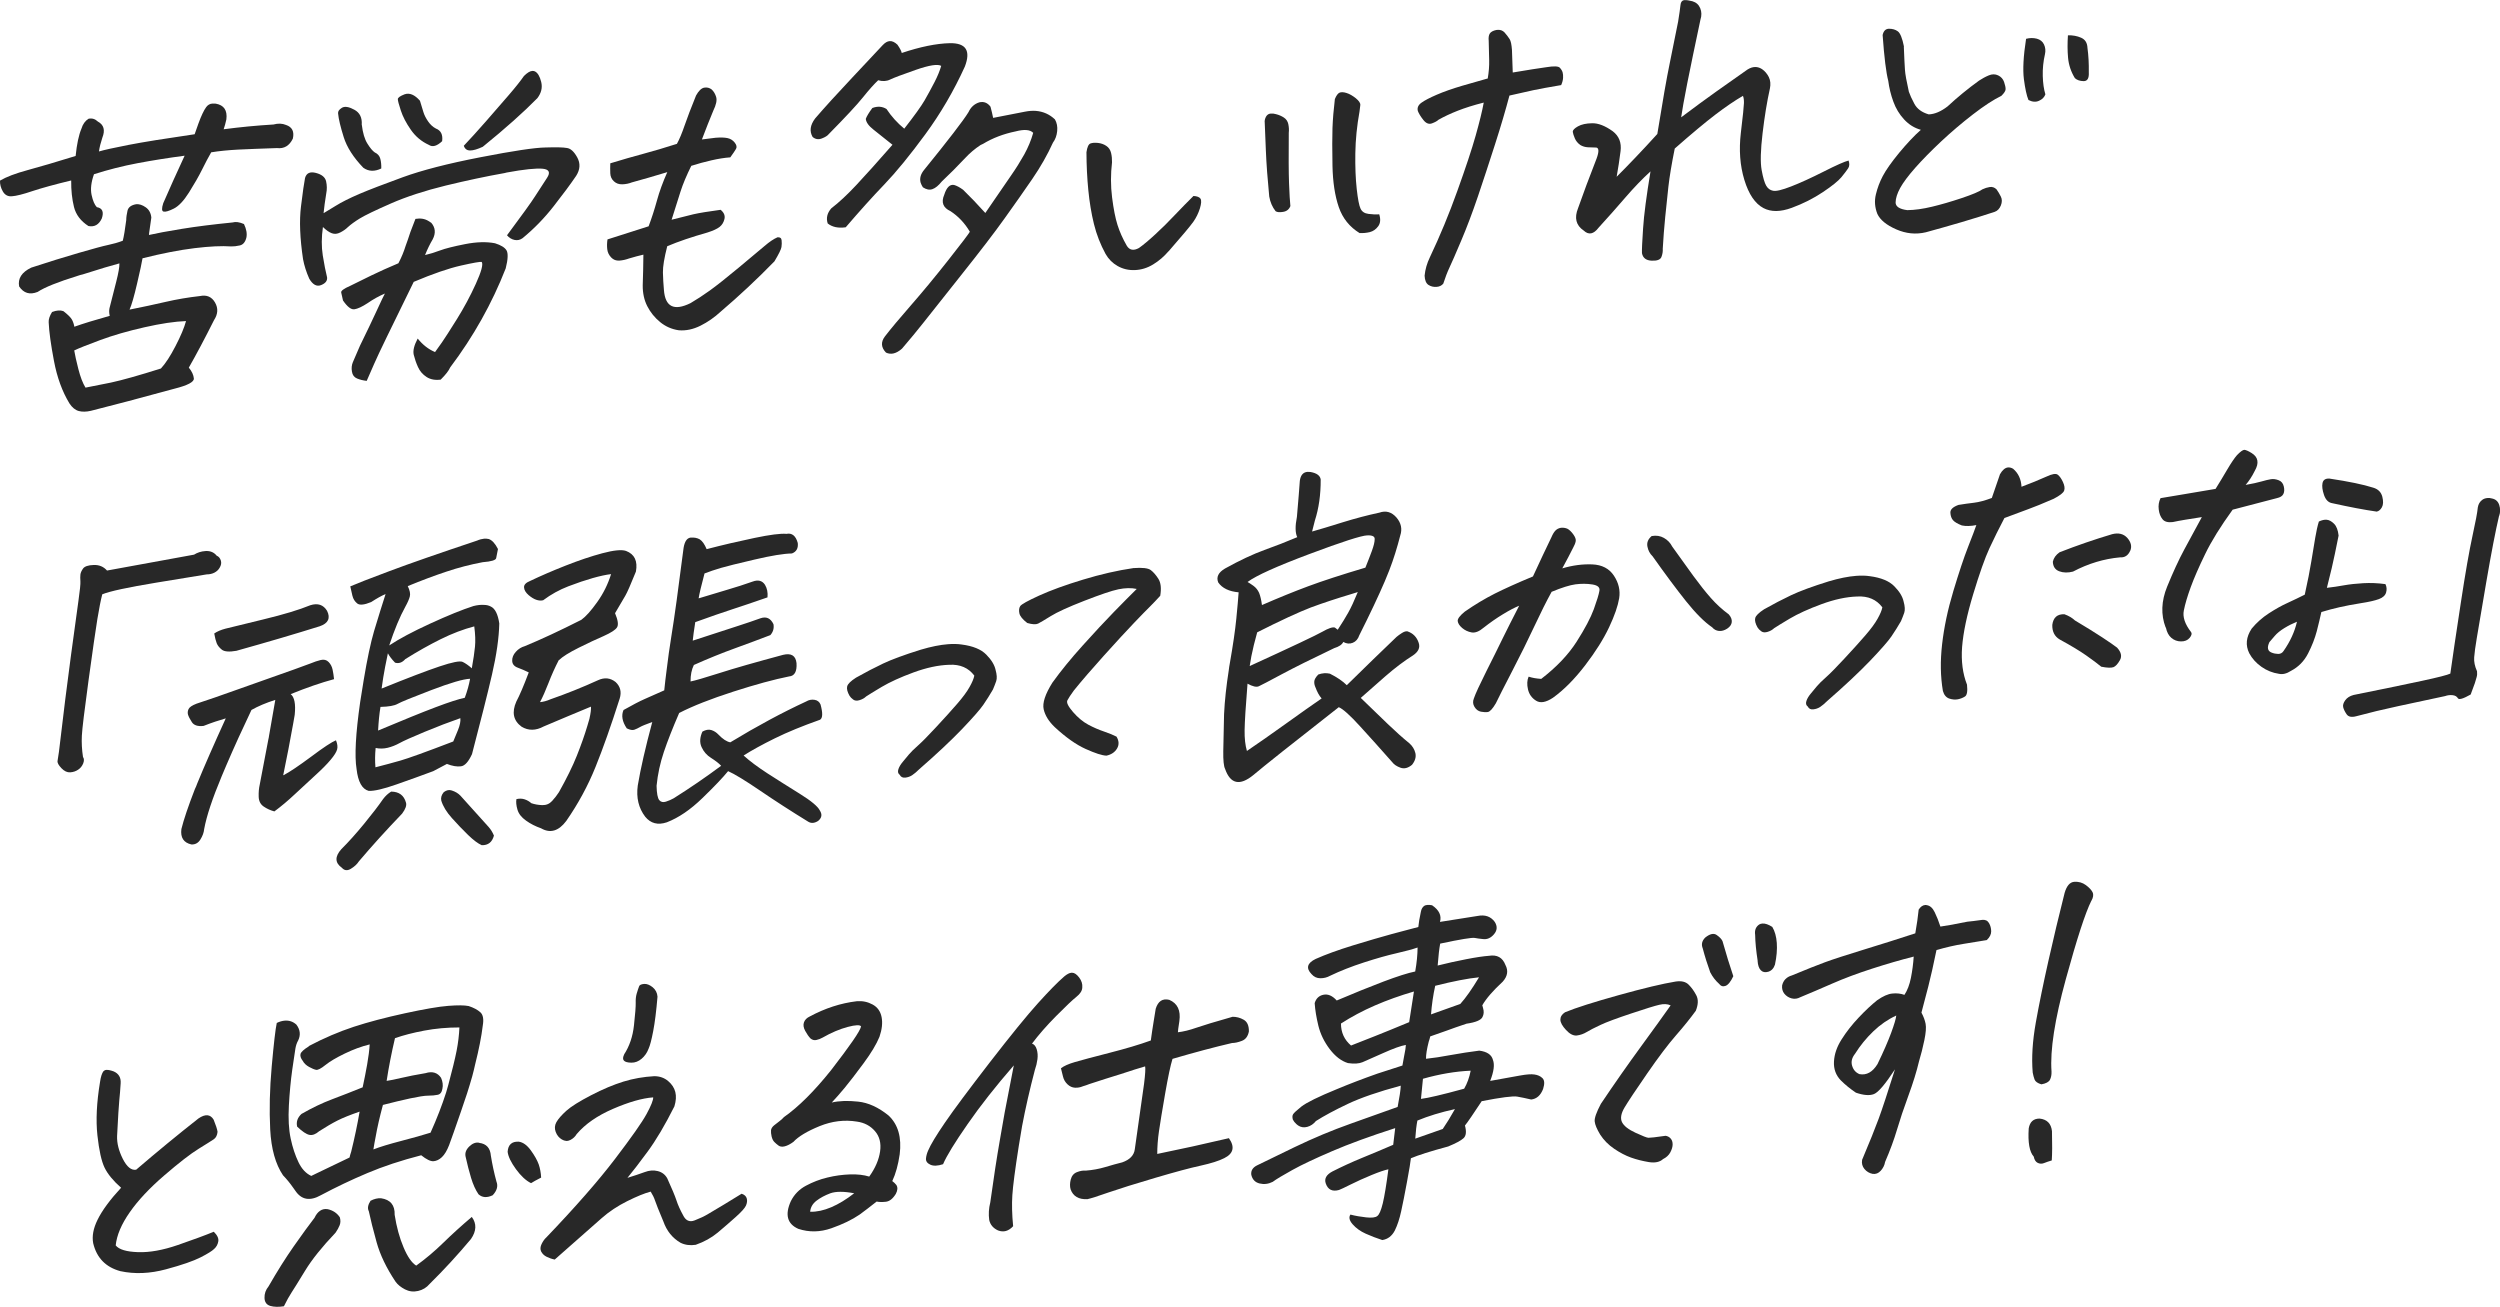
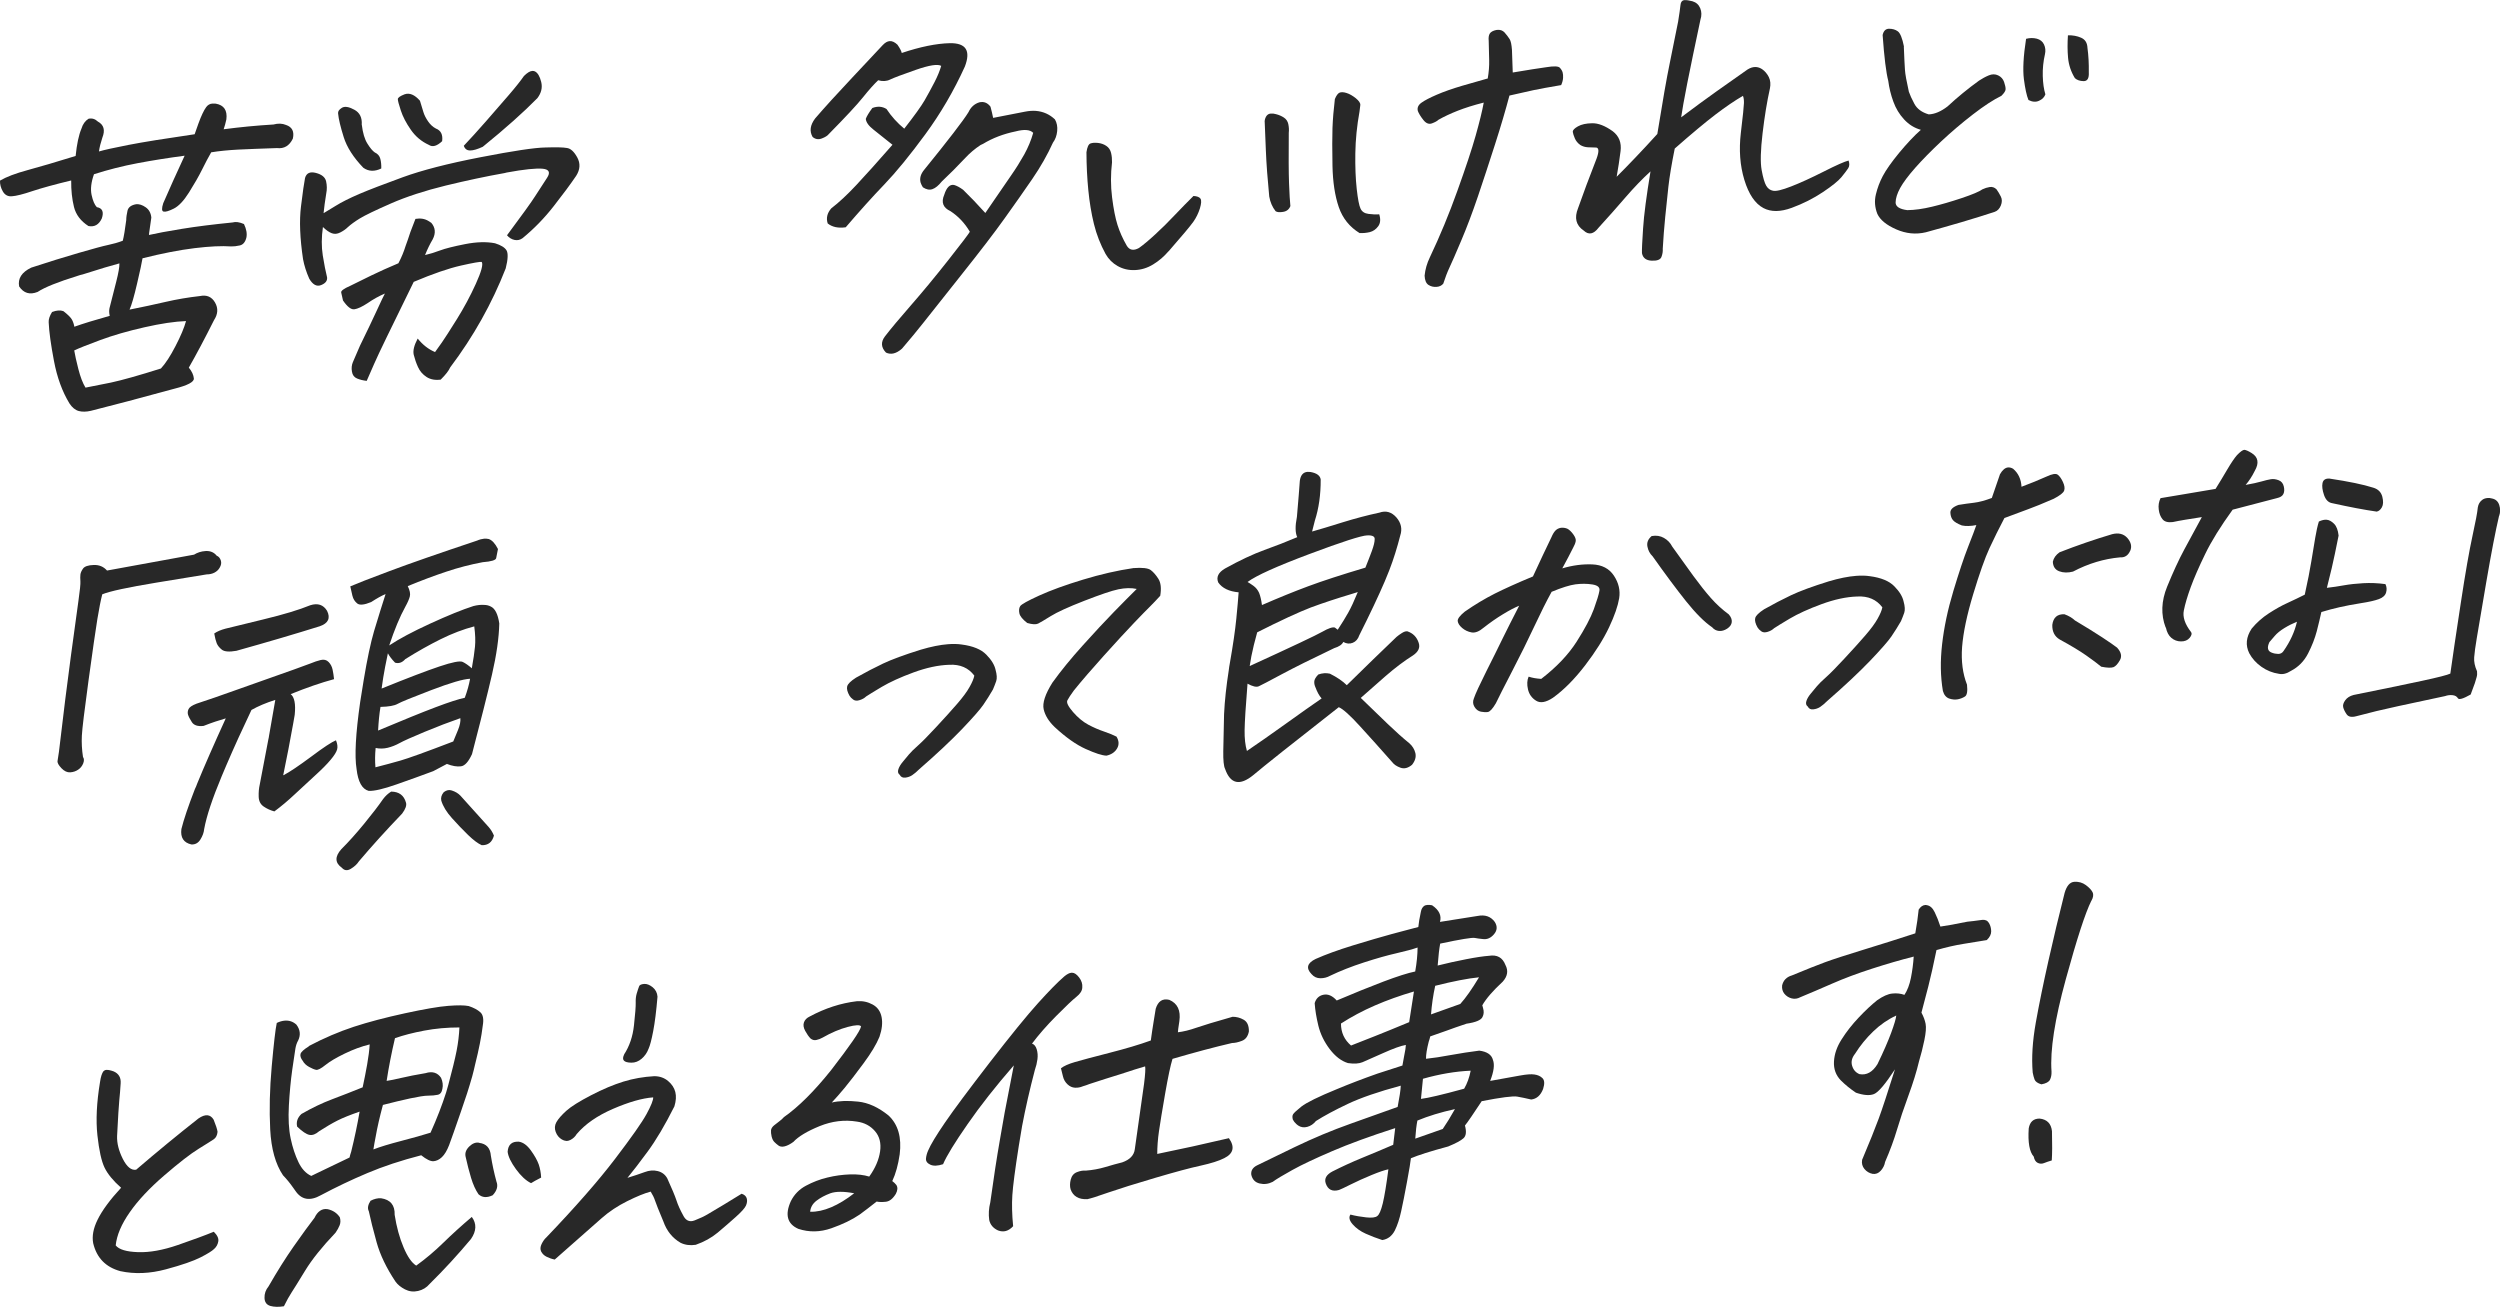
<svg xmlns="http://www.w3.org/2000/svg" id="a" viewBox="0 0 377.49 197.32">
  <defs>
    <style>.b{fill:#282828;}</style>
  </defs>
  <g>
    <path class="b" d="M0,27.27c.95-.56,2.34-1.09,4.19-1.59,1.85-.5,4.26-1.21,7.23-2.13,.18-1.78,.47-3.16,.88-4.13,.2-.67,.56-1.17,1.07-1.49,.53-.11,.99,.03,1.4,.42,.91,.49,1.14,1.3,.68,2.45-.25,.75-.42,1.44-.51,2.07,.78-.23,2.27-.56,4.47-.99,2.2-.43,5.53-.96,9.98-1.61l.57-1.61c.43-1.18,.82-2,1.17-2.48,.24-.33,.55-.51,.93-.54,.17-.01,.34,0,.51,.01,1.25,.22,1.78,1.01,1.61,2.38-.12,.56-.26,1.06-.41,1.49,2.5-.33,5.01-.57,7.52-.72,.7-.19,1.33-.17,1.9,.07,.93,.31,1.27,1,1.03,2.06-.52,1.08-1.32,1.56-2.4,1.43-2.44,.08-4.4,.16-5.88,.23-1.48,.08-2.83,.21-4.05,.41-.42,.73-.88,1.6-1.39,2.63-.51,1.03-1.17,2.17-1.96,3.43-.79,1.26-1.56,2.07-2.3,2.44-.74,.37-1.25,.52-1.54,.45-.29-.07-.3-.49-.05-1.27,.93-2.15,2.01-4.54,3.23-7.17-2.47,.33-4.83,.7-7.1,1.13-2.27,.43-4.47,.99-6.59,1.67-.43,1.21-.55,2.25-.36,3.13,.19,.87,.45,1.49,.79,1.84,.84,.14,1.09,.72,.75,1.71-.44,.94-1.11,1.32-2.02,1.14-1.16-.75-1.89-1.71-2.18-2.88-.29-1.18-.44-2.51-.42-4-2.53,.61-4.48,1.15-5.87,1.61-1.38,.47-2.42,.73-3.11,.78-.59,.04-1.03-.2-1.34-.73C.12,28.37-.02,27.82,0,27.27Zm11.21,22.07c1.35-.48,3.14-1.03,5.36-1.65-.1-.41-.11-.79-.04-1.14,.34-1.34,.68-2.68,1.02-4.01,.34-1.33,.5-2.25,.48-2.77-1.13,.29-2.98,.85-5.56,1.67-.24,.05-.49,.12-.74,.21-2.97,.92-4.99,1.73-6.05,2.43-1.18,.47-2.11,.19-2.79-.83-.22-1.2,.39-2.15,1.83-2.84,2.62-.86,5.02-1.6,7.19-2.23,2.17-.63,3.64-1.03,4.41-1.19,.77-.16,1.51-.37,2.22-.64,.17-.67,.34-1.71,.52-3.11,0-.42,.07-.89,.19-1.42,.12-.53,.57-.86,1.33-.99,.45-.03,.92,.12,1.42,.47,.5,.35,.78,.86,.85,1.55-.03,.28-.14,1.05-.33,2.32l-.03,.31c1.09-.25,2.74-.56,4.95-.92s4.77-.68,7.68-.97c.46-.14,1.03-.06,1.72,.24,.37,.77,.49,1.46,.36,2.06-.17,.67-.5,1.06-.99,1.17-.49,.11-.92,.16-1.3,.15-1.4-.1-3.24-.02-5.53,.26-2.29,.28-4.91,.79-7.86,1.53-.09,.6-.37,1.87-.82,3.81s-.83,3.26-1.14,3.94c1.96-.39,3.78-.78,5.46-1.17s3.41-.68,5.18-.88c1.01-.21,1.77,.11,2.27,.98,.5,.87,.44,1.75-.16,2.67-1.41,2.81-2.68,5.2-3.8,7.16,.46,.56,.71,1.1,.76,1.63,.05,.53-.93,1.05-2.93,1.55-5.07,1.39-9.28,2.5-12.62,3.34-.7,.16-1.31,.17-1.83,.03-.52-.14-.99-.52-1.4-1.14-1.09-1.79-1.87-3.93-2.34-6.41-.47-2.48-.74-4.43-.8-5.85-.03-.45,.15-.97,.51-1.55,.68-.26,1.25-.3,1.71-.13,.7,.54,1.13,.97,1.31,1.31,.17,.33,.29,.69,.35,1.07Zm0,3.59c.11,.65,.31,1.58,.62,2.79,.31,1.21,.67,2.15,1.08,2.81l3.83-.76c1.71-.37,4.24-1.08,7.56-2.13,.69-.75,1.43-1.88,2.21-3.4,.79-1.52,1.31-2.77,1.58-3.76-1.68,.06-3.78,.37-6.29,.94-2.51,.57-4.73,1.21-6.67,1.93-1.94,.72-3.25,1.24-3.93,1.57Z" />
    <path class="b" d="M76.56,35.52c2.25-3.02,3.67-4.99,4.26-5.92,.59-.93,1.19-1.85,1.79-2.76,.52-.8,.31-1.26-.64-1.36-1.02-.1-2.84,.09-5.45,.57l-.32,.08c-2.76,.49-5.72,1.12-8.9,1.89-3.18,.78-5.94,1.68-8.29,2.71-2.35,1.03-3.9,1.78-4.67,2.25-.77,.47-1.38,.92-1.83,1.33-.3,.3-.68,.56-1.13,.79-.45,.23-.87,.27-1.27,.12-.4-.14-.85-.46-1.35-.94-.22,1.54-.23,2.98-.02,4.3,.21,1.32,.43,2.42,.65,3.31,.05,.52-.25,.9-.91,1.16-.66,.26-1.25-.06-1.78-.96-.45-1.01-.76-1.99-.94-2.95-.47-3.16-.58-5.82-.31-7.97,.26-2.16,.47-3.58,.61-4.29,.21-.75,.76-1,1.64-.77,.89,.23,1.4,.65,1.54,1.26,.14,.61,.15,1.24,.02,1.87-.18,1.09-.31,2.07-.4,2.95,.29-.16,.89-.53,1.81-1.1,.91-.57,2.11-1.17,3.6-1.81,1.48-.63,3.67-1.47,6.55-2.52,2.88-1.05,6.79-2.06,11.74-3.02,4.94-.96,8.21-1.45,9.78-1.47,1.62-.05,2.69-.03,3.23,.07,.58,.06,1.11,.54,1.6,1.44,.49,.9,.43,1.83-.17,2.77-.84,1.24-1.97,2.77-3.39,4.58-1.41,1.81-2.98,3.42-4.7,4.83-.37,.27-.77,.36-1.21,.27-.44-.09-.83-.33-1.16-.72Zm-21.93-16.68c.15,1.24,.43,2.19,.85,2.85,.41,.66,.78,1.1,1.1,1.32,.46,.21,.74,.54,.85,.98,.11,.44,.16,.93,.14,1.45-1.01,.49-1.91,.46-2.71-.11-1.49-1.55-2.48-3.09-2.96-4.62-.48-1.53-.77-2.72-.85-3.58-.04-.31,.15-.59,.57-.85,.42-.26,1.04-.17,1.87,.28,.83,.44,1.21,1.2,1.13,2.29Zm11.99,38.47c-.87,.13-1.6,0-2.2-.38-.6-.39-1.03-.89-1.31-1.52-.28-.62-.49-1.24-.64-1.85-.14-.61,.06-1.43,.6-2.44,.76,.95,1.64,1.63,2.62,2.04,.27-.37,.62-.85,1.04-1.46,.42-.6,1.17-1.77,2.25-3.5,1.08-1.73,2.04-3.51,2.87-5.35,.83-1.83,1.13-2.93,.89-3.3-.24-.05-1.28,.13-3.14,.55-1.86,.42-4.24,1.24-7.13,2.46-1.76,3.6-3.11,6.36-4.04,8.27-.93,1.91-1.57,3.28-1.93,4.1-.36,.83-.73,1.69-1.13,2.58-.54-.06-1.03-.18-1.46-.36-.43-.18-.69-.52-.77-1.04-.09-.51-.04-.99,.14-1.42,.35-.79,.71-1.62,1.07-2.48,1.08-2.2,1.93-3.99,2.57-5.38,.63-1.38,1.04-2.22,1.2-2.51-.89,.38-1.76,.86-2.61,1.45-.84,.55-1.51,.86-2,.93-.49,.07-1.06-.37-1.72-1.33-.12-.55-.21-.95-.27-1.2s.39-.59,1.36-1.01c.9-.45,1.96-.97,3.19-1.57,1.22-.59,2.59-1.21,4.09-1.84,.47-.9,.83-1.78,1.09-2.63,.19-.5,.43-1.2,.72-2.09,.23-.57,.48-1.23,.76-1.98,.76-.13,1.42-.02,1.97,.32l.43,.28c.61,.72,.69,1.55,.21,2.48-.41,.69-.8,1.48-1.16,2.38,.7-.16,1.45-.39,2.25-.69,.8-.3,2.07-.62,3.8-.96,1.73-.34,3.23-.38,4.51-.13,.9,.28,1.48,.64,1.74,1.07,.26,.43,.23,1.34-.12,2.72-2.07,5.29-4.86,10.28-8.38,14.95-.22,.5-.69,1.11-1.42,1.83Zm.15-36c-.79,.75-1.46,.94-2.01,.57-1.12-.51-2.02-1.27-2.73-2.29-.71-1.02-1.21-1.99-1.51-2.91-.3-.91-.45-1.48-.45-1.71,0-.23,.35-.47,1.02-.73,.75-.26,1.52,.06,2.32,.97,.21,.68,.38,1.25,.52,1.71,.14,.46,.38,.93,.71,1.41,.33,.48,.72,.84,1.18,1.08,.76,.29,1.07,.93,.94,1.91Zm3.27,.69c.92-.97,2.03-2.19,3.32-3.66,1.29-1.47,2.46-2.82,3.51-4.04,1.05-1.22,1.79-2.17,2.24-2.82,.49-.49,.91-.75,1.26-.77,.14-.01,.27,.01,.4,.07,.42,.21,.74,.74,.95,1.6,.21,.85,.01,1.67-.58,2.44-2.06,2.1-4.8,4.55-8.24,7.34-.79,.37-1.43,.56-1.91,.56-.48,0-.8-.23-.96-.71Z" />
-     <path class="b" d="M105.97,21.06l2.08-.26c.76-.06,1.36-.04,1.79,.05,.44,.09,.8,.31,1.09,.67,.29,.36,.36,.68,.21,.95s-.44,.7-.87,1.29c-.86,.06-1.81,.21-2.85,.45s-2.05,.51-3.04,.83c-.73,1.48-1.27,2.77-1.62,3.87s-.8,2.53-1.35,4.27l3.27-.82c.91-.21,2.29-.43,4.13-.68,.51,.41,.7,.88,.58,1.39-.12,.51-.37,.91-.74,1.2-.37,.29-.98,.57-1.83,.84-2.36,.67-4.38,1.35-6.07,2.07-.45,1.77-.67,3.09-.65,3.96,.02,.87,.07,1.75,.15,2.64,.19,2.56,1.53,3.22,4.02,1.99,.95-.56,1.92-1.19,2.92-1.91,1-.72,2.44-1.86,4.32-3.42,1.89-1.57,3.2-2.66,3.93-3.29,.73-.63,1.38-1.07,1.96-1.32,.38-.03,.59,.12,.62,.45,.04,.33,.03,.67-.02,1.02-.05,.35-.41,1.07-1.06,2.16-2.63,2.7-5.34,5.23-8.11,7.59-.94,.87-1.96,1.58-3.06,2.13-1.1,.55-2.19,.78-3.28,.69-1.08-.16-2.02-.58-2.83-1.25-.81-.67-1.45-1.46-1.92-2.38-.47-.92-.7-1.97-.69-3.15,.05-1.57,.09-3.11,.1-4.64-.67,.15-1.39,.35-2.17,.58-.46,.17-.94,.28-1.44,.32-.5,.04-.92-.12-1.26-.48-.34-.36-.54-.77-.59-1.26-.05-.48-.04-.97,.04-1.46,2.05-.64,4.12-1.3,6.21-1.98,.47-1.25,.89-2.55,1.26-3.9,.37-1.35,.89-2.78,1.56-4.28-1.98,.6-3.76,1.12-5.35,1.55-.43,.17-.9,.27-1.42,.29-.52,.02-.95-.13-1.29-.45-.35-.32-.53-.72-.55-1.21-.02-.48-.02-.99,0-1.51,1.8-.55,3.47-1.03,5-1.44,1.53-.41,3.22-.91,5.06-1.5,.38-.69,.76-1.6,1.15-2.74,.39-1.14,.97-2.66,1.74-4.56,.38-.69,.78-1.08,1.2-1.18,.07,0,.14,0,.21-.02,.34-.03,.66,.07,.95,.29,.31,.29,.54,.67,.68,1.15,.14,.48,0,1.16-.44,2.06-.54,1.29-1.11,2.74-1.72,4.35Z" />
    <path class="b" d="M136.13,8.01c2.8-.94,5.23-1.44,7.29-1.49,2.44-.04,3.19,1.13,2.27,3.53-1.67,3.67-3.66,7.08-5.98,10.24-2.32,3.16-4.38,5.68-6.17,7.55-1.8,1.87-3.74,4.03-5.84,6.48-1.15,.16-2.05-.04-2.72-.58-.26-.81-.08-1.57,.54-2.28,1.15-.88,2.42-2.06,3.8-3.54,1.38-1.47,3.19-3.49,5.44-6.06-1.17-.95-2.13-1.71-2.86-2.28-.73-.57-1.12-1.11-1.17-1.63,.14-.39,.47-.94,.99-1.64,.78-.3,1.5-.25,2.14,.15,.74,1.12,1.64,2.12,2.68,2.97,1.53-1.96,2.56-3.39,3.08-4.29,.52-.91,1.01-1.81,1.48-2.72,.47-.9,.8-1.73,1.02-2.47-.52-.31-1.8-.11-3.84,.6-2.04,.71-3.33,1.2-3.87,1.46-.54,.27-1.14,.3-1.81,.11-.6,.57-1.37,1.42-2.29,2.57-.92,1.15-2.64,2.99-5.15,5.54-.2,.26-.55,.48-1.07,.68-.52,.2-.98,.12-1.39-.23-.5-.87-.37-1.79,.38-2.79,1.47-1.71,3.37-3.79,5.69-6.26,2.32-2.47,3.82-4.07,4.52-4.82,.35-.37,.69-.57,1.04-.6,.38-.03,.77,.15,1.18,.54,.39,.56,.6,.98,.65,1.25Zm10.31,26.98c-.76-1.3-1.74-2.33-2.93-3.11-1.11-.51-1.43-1.33-.93-2.48,.35-1.1,.84-1.59,1.48-1.47,.4,.11,.85,.35,1.37,.73,1.06,1.03,2.18,2.2,3.35,3.5,.48-.7,1.06-1.55,1.75-2.55,.68-1.01,1.39-2.04,2.13-3.1,.74-1.06,1.4-2.12,1.99-3.17,.58-1.05,1.04-2.14,1.36-3.28-.46-.49-1.35-.56-2.65-.22-1.85,.38-3.49,1.01-4.92,1.88l-.38,.18c-.84,.55-1.61,1.2-2.3,1.94-1.23,1.31-2.41,2.49-3.54,3.55-.51,.63-.98,1.02-1.43,1.17-.45,.16-.92,.06-1.44-.28-.15-.23-.26-.47-.34-.7-.18-.65,0-1.3,.56-1.97,1.8-2.22,3.26-4.05,4.38-5.51,1.12-1.46,1.89-2.51,2.29-3.17,.35-.75,.89-1.25,1.64-1.48,.67-.15,1.23,.06,1.68,.66,.15,.54,.28,1.11,.4,1.69,1.4-.28,3-.59,4.82-.94,.56-.11,1.09-.15,1.61-.12,1.12,.09,2.09,.52,2.9,1.29,.29,.5,.41,1.09,.34,1.77-.07,.68-.28,1.26-.64,1.74-.83,1.83-1.87,3.66-3.11,5.47-1.24,1.81-2.63,3.79-4.17,5.94-1.53,2.15-3.75,5.04-6.65,8.68-2.9,3.64-4.79,6.02-5.67,7.15-.88,1.12-1.95,2.41-3.19,3.86-.86,.76-1.67,.96-2.42,.6-.75-.78-.8-1.59-.17-2.43,.91-1.18,2.23-2.76,3.97-4.75,1.74-1.99,3.6-4.24,5.58-6.75,1.98-2.51,3.07-3.95,3.28-4.31Z" />
    <path class="b" d="M176.43,37.95c-.66,.78-1.43,1.44-2.3,1.97-.88,.54-1.79,.82-2.76,.86-.96,.04-1.83-.17-2.61-.61-.78-.44-1.38-1.05-1.82-1.82-.78-1.43-1.37-2.94-1.76-4.53-.39-1.58-.67-3.29-.85-5.12-.18-1.83-.27-3.73-.28-5.71,.11-.77,.31-1.21,.59-1.32,.29-.11,.66-.14,1.14-.09,.47,.05,.9,.2,1.27,.45,.37,.25,.61,.6,.72,1.07,.11,.46,.15,.93,.14,1.42-.21,1.79-.21,3.55,.01,5.29,.22,1.74,.49,3.12,.82,4.16,.33,1.04,.79,2.08,1.41,3.15,.41,.66,1.02,.77,1.82,.33,.62-.43,1.45-1.12,2.47-2.06,1.02-.94,2.02-1.93,2.99-2.96,.98-1.03,1.9-1.97,2.78-2.84,.54,.03,.9,.17,1.06,.41,.16,.25,.13,.74-.09,1.47-.23,.73-.56,1.41-1,2.03-.44,.62-1.68,2.11-3.73,4.45Zm18.42-6.85c-.19,.5-.55,.8-1.09,.89-.54,.09-.92,.06-1.15-.1-.49-.62-.81-1.36-.96-2.22-.25-2.58-.43-4.91-.51-6.97-.09-2.06-.14-3.45-.17-4.18-.04-.27,.02-.57,.19-.9,.17-.29,.4-.45,.71-.47,.28-.02,.55,.01,.81,.09,.43,.11,.83,.28,1.18,.51,.35,.23,.58,.56,.67,.99,.09,.43,.12,.87,.07,1.32-.03,3.44-.02,5.97,.04,7.6,.06,1.63,.13,2.77,.2,3.42Z" />
    <path class="b" d="M205.3,35.2c-1.52-.93-2.57-2.24-3.15-3.93-.58-1.69-.9-3.77-.95-6.23-.05-2.46-.04-4.36,0-5.7,.05-1.34,.17-2.8,.36-4.38,.22-.54,.46-.86,.71-.97,.25-.1,.6-.09,1.05,.05,.45,.14,.92,.41,1.41,.8,.49,.4,.71,.75,.67,1.04-.05,.3-.09,.62-.12,.97-.39,2.15-.6,4.25-.63,6.3-.03,2.05,.04,3.84,.21,5.38,.17,1.53,.36,2.52,.58,2.98,.21,.45,.61,.72,1.21,.79,.59,.08,1.13,.1,1.61,.06,.23,.75,.18,1.35-.16,1.81-.34,.46-.76,.75-1.27,.88-.51,.12-1.02,.17-1.53,.14Zm19.34-23.33c.17-.98,.24-1.9,.22-2.75-.02-.85-.04-1.83-.07-2.94-.05-.48,0-.85,.16-1.11,.16-.25,.49-.44,.98-.54,.07,0,.14-.01,.21-.02,.42-.03,.76,.1,1.04,.39,.34,.39,.59,.73,.77,1.01,.18,.28,.29,.82,.35,1.61,.04,.97,.08,2.11,.12,3.43,2.23-.38,3.92-.64,5.06-.8,1.15-.19,1.83-.16,2.05,.08,.22,.24,.36,.48,.42,.7,.06,.22,.09,.5,.07,.83-.02,.33-.11,.69-.29,1.09-1.88,.32-3.27,.57-4.16,.76-.89,.19-2.11,.46-3.65,.82-.56,2.12-1.28,4.58-2.18,7.38-.89,2.79-1.76,5.41-2.58,7.85-.83,2.44-1.67,4.67-2.52,6.67-.85,2.01-1.44,3.36-1.77,4.06-.33,.7-.64,1.51-.94,2.44-.24,.29-.58,.46-1.03,.49-.45,.03-.85-.07-1.21-.3-.35-.23-.55-.7-.58-1.39,.09-.95,.36-1.87,.79-2.77,1.52-3.2,2.91-6.55,4.16-10.05,1.26-3.5,2.18-6.27,2.76-8.33,.58-2.06,.99-3.72,1.22-4.99-1.55,.39-2.86,.81-3.95,1.24-1.09,.43-2.05,.88-2.89,1.36-.19,.19-.52,.37-.98,.54-.46,.17-.9,0-1.31-.53-.41-.52-.68-.97-.82-1.34-.12-.48,.05-.89,.53-1.24s1.25-.75,2.31-1.21c1.06-.46,2.34-.91,3.86-1.36,1.52-.44,2.79-.81,3.81-1.09Z" />
    <path class="b" d="M253.8,17.75c2-1.5,3.8-2.83,5.41-3.97,1.6-1.14,3.05-2.16,4.34-3.06,.89-.69,1.72-.79,2.5-.29,.45,.31,.79,.72,1.04,1.22,.24,.5,.29,1.07,.16,1.71-.44,1.98-.81,4.24-1.11,6.78s-.35,4.38-.14,5.53c.21,1.15,.44,1.94,.69,2.37,.25,.43,.59,.68,1.03,.76,.44,.11,1.35-.11,2.74-.65s3.03-1.29,4.93-2.25c1.89-.96,3.14-1.51,3.74-1.66,.16,.47,.14,.87-.07,1.18-.2,.31-.54,.75-1.01,1.33-.47,.57-1.41,1.33-2.82,2.27-1.41,.94-2.97,1.73-4.68,2.36-1.71,.63-3.13,.64-4.27,.04-1.27-.67-2.23-2.09-2.89-4.26-.66-2.17-.83-4.54-.53-7.09,.31-2.56,.46-4.06,.47-4.52,.01-.45-.04-.81-.15-1.08-1.24,.72-2.62,1.66-4.13,2.81-1.52,1.16-3.58,2.87-6.17,5.15-.47,2.33-.79,4.25-.96,5.77-.17,1.52-.33,3.05-.48,4.59-.15,1.54-.28,3.13-.37,4.77,.03,.41-.04,.83-.2,1.24s-.66,.6-1.49,.56-1.32-.42-1.45-1.14c-.02-.45,.03-1.7,.17-3.74,.13-2.04,.51-4.91,1.12-8.6-1.24,1.13-2.5,2.44-3.76,3.9-1.26,1.47-2.62,3-4.08,4.6-.75,.99-1.5,1.14-2.25,.43-1.16-.78-1.44-1.91-.85-3.37,.76-2.17,1.7-4.68,2.8-7.5,.38-1.04,.36-1.59-.04-1.66-.41,0-.83-.02-1.26-.04-.43-.02-.82-.14-1.17-.35-.38-.28-.66-.62-.82-1.01-.17-.39-.27-.72-.31-.99,0-.24,.25-.51,.78-.81,.53-.3,1.25-.46,2.16-.47,.91-.02,1.94,.38,3.09,1.2,.96,.73,1.35,1.73,1.19,3.01-.16,1.28-.36,2.57-.59,3.87,.83-.83,1.78-1.79,2.83-2.9,1.05-1.1,2.16-2.29,3.31-3.56,.8-4.96,1.42-8.49,1.86-10.61,.43-2.12,.86-4.23,1.28-6.35,.18-1.12,.3-1.97,.36-2.53,.04-.42,.22-.66,.53-.72,.03,0,.07,0,.1,0,.28-.02,.66,.04,1.17,.17,.57,.17,.96,.52,1.18,1.06,.22,.54,.23,1.11,.03,1.72-.84,3.95-1.5,7.15-1.99,9.6-.48,2.45-.79,4.18-.93,5.2Z" />
    <path class="b" d="M287.47,7.04c.07,1.7,.12,2.86,.17,3.5,.04,.64,.24,1.75,.59,3.31,.16,.47,.44,1.09,.84,1.84,.41,.75,1.12,1.28,2.16,1.58,.89-.03,1.84-.43,2.84-1.2,1.51-1.4,3.1-2.7,4.76-3.9,.48-.31,.96-.58,1.47-.79,.5-.21,.97-.21,1.41,0,.44,.21,.74,.54,.9,1,.16,.46,.23,.82,.23,1.08,0,.26-.22,.6-.64,1.01-1.19,.58-2.62,1.51-4.29,2.8-1.67,1.29-3.27,2.65-4.8,4.08-1.53,1.44-2.84,2.77-3.92,3.99-1.08,1.23-1.84,2.25-2.28,3.06-.44,.81-.67,1.54-.68,2.16-.01,.62,.58,1.02,1.76,1.17,1.13-.01,2.38-.19,3.75-.52,1.37-.33,2.86-.76,4.47-1.3s2.66-.98,3.14-1.33c.36-.17,.72-.28,1.09-.34,.37-.06,.71,.05,1.02,.34,.24,.33,.46,.7,.66,1.1s.2,.85,0,1.35c-.21,.5-.52,.82-.94,.96-1.35,.45-3.01,.96-4.98,1.55-1.98,.58-3.78,1.09-5.4,1.53-1.51,.36-3,.21-4.48-.44-1.48-.65-2.43-1.43-2.85-2.34-.38-.98-.46-1.95-.22-2.93,.23-.97,.58-1.9,1.05-2.79,.46-.88,1.28-2.05,2.46-3.49,1.17-1.41,2.26-2.57,3.28-3.48-.97-.27-1.81-.79-2.52-1.56-.71-.76-1.26-1.66-1.63-2.69-.38-1.03-.63-2.08-.77-3.14-.32-1.23-.61-3.53-.85-6.92,.13-.6,.43-.92,.92-.95h.05c.51,0,.95,.12,1.32,.39,.37,.27,.68,1.04,.93,2.3Zm21.38,7.19c-.15,.43-.46,.76-.95,.98-.48,.23-1.02,.19-1.61-.11-.28-.67-.5-1.72-.69-3.15-.18-1.43-.08-3.46,.33-6.09,.56-.15,1.1-.15,1.62-.02,.52,.14,.88,.43,1.09,.88,.21,.45,.26,.94,.14,1.47-.25,1.09-.36,2.19-.33,3.28,.03,1.09,.16,2.01,.39,2.76Zm3.41-8.9c.72-.02,1.38,.1,1.99,.37,.61,.27,.92,.78,.95,1.54,.16,1.17,.22,2.4,.2,3.68,.05,.9-.21,1.34-.78,1.33s-1-.16-1.32-.45c-.59-.96-.93-1.99-1.03-3.07-.1-1.09-.1-2.22-.02-3.41Z" />
  </g>
  <g>
    <path class="b" d="M18.29,179.35c-1.2-1.06-2.03-2.07-2.5-3.04-.47-.97-.83-2.59-1.08-4.87s-.12-4.97,.4-8.1c.11-.77,.29-1.31,.52-1.6,.12-.11,.26-.18,.43-.19,.28-.02,.64,.06,1.11,.23,.75,.33,1.11,.92,1.05,1.8-.06,.98-.13,1.84-.21,2.59-.08,.75-.18,2.54-.33,5.36-.04,1.08,.25,2.23,.86,3.45,.62,1.22,1.29,1.77,2.02,1.64,3.15-2.7,6.28-5.28,9.41-7.74,1.03-.7,1.79-.64,2.29,.19,.33,.81,.53,1.42,.59,1.83-.05,.52-.24,.89-.55,1.11-.31,.21-1.08,.7-2.3,1.45-1.22,.75-2.95,2.09-5.18,4.01-2.23,1.92-3.98,3.78-5.23,5.58-1.26,1.8-1.96,3.46-2.12,5,.49,.62,1.61,.96,3.37,1.02,1.76,.06,3.76-.3,6.02-1.08,2.25-.78,4.06-1.44,5.42-2,.53,.52,.76,1,.68,1.46-.08,.46-.29,.84-.63,1.14-.3,.3-.99,.73-2.05,1.27s-2.8,1.15-5.22,1.8c-2.41,.65-4.71,.75-6.89,.28-2.2-.6-3.57-2-4.1-4.22-.2-1.06,.02-2.24,.66-3.54,.69-1.41,1.88-3.02,3.57-4.85Z" />
    <path class="b" d="M42.87,197.24c-.8,.13-1.49,.11-2.05-.05-.57-.17-.86-.57-.88-1.21s.18-1.22,.61-1.74c1.29-2.25,2.56-4.27,3.82-6.07,1.26-1.79,2.3-3.23,3.13-4.3,.22-.47,.49-.82,.83-1.05s.72-.31,1.15-.24c.8,.18,1.41,.59,1.83,1.22,.13,.44,.12,.84-.02,1.2-.14,.36-.35,.74-.63,1.14-2.03,2.13-3.57,4.05-4.61,5.76-1.04,1.71-1.73,2.81-2.05,3.3-.32,.49-.7,1.17-1.13,2.04Zm3.76-39.29c2.31-1.22,4.58-2.18,6.79-2.91,2.21-.72,4.79-1.4,7.73-2.04,2.91-.63,5.09-1.01,6.54-1.12,1.42-.11,2.44-.1,3.08,.03,.76,.25,1.35,.57,1.76,.94,.41,.37,.53,1.03,.37,1.98-.2,1.68-.59,3.64-1.15,5.87-.13,.6-.28,1.2-.44,1.8-.48,1.7-1.05,3.48-1.71,5.34-.87,2.53-1.47,4.22-1.79,5.08-.32,.82-.68,1.42-1.08,1.8-.4,.38-.82,.58-1.27,.62-.45,.03-1.07-.27-1.86-.9-3.03,.78-5.74,1.68-8.13,2.69-2.4,1.01-4.74,2.13-7.02,3.34-1.63,.92-2.92,.71-3.84-.65-.12-.16-.23-.31-.32-.45-.48-.69-1-1.33-1.56-1.91-1.13-1.68-1.78-3.99-1.93-6.91-.15-2.92-.08-6.1,.23-9.55,.31-3.44,.56-5.62,.76-6.54,.43-.21,.84-.32,1.22-.35,.66-.05,1.24,.15,1.74,.6,.58,.76,.67,1.55,.28,2.38-.21,.36-.35,.78-.43,1.26-.08,.48-.24,1.53-.47,3.16-.23,1.63-.4,3.43-.51,5.4-.11,1.97-.02,3.64,.27,5,.29,1.37,.69,2.56,1.18,3.58s1.14,1.71,1.93,2.07l.76-.37c1.98-.95,3.65-1.75,5.02-2.41,.06-.28,.14-.57,.24-.85,.52-2.09,.94-4.12,1.28-6.08-1.42,.49-2.54,.94-3.35,1.35-.81,.41-1.73,.95-2.76,1.61-.53,.46-1.01,.64-1.47,.55s-1.07-.5-1.85-1.24c-.17-.72,.05-1.36,.65-1.92,1.6-.92,3.15-1.66,4.64-2.22,1.5-.56,3.03-1.17,4.6-1.8,.25-1.17,.48-2.32,.68-3.46,.2-1.14,.33-2.15,.38-3.02-1.23,.3-2.48,.76-3.76,1.38-1.28,.62-2.25,1.19-2.92,1.73-.67,.54-1.14,.78-1.41,.73-.27-.05-.62-.2-1.06-.44-.44-.24-.76-.55-.96-.92-.3-.39-.41-.74-.33-1.04,.08-.3,.51-.69,1.27-1.16Zm16.22,33.15c1.4-1.01,2.77-2.16,4.1-3.46s2.76-2.59,4.29-3.89c.75,1.02,.71,2.13-.13,3.34-1.98,2.37-4.06,4.63-6.23,6.77-.47,.56-1.05,.91-1.75,1.07-.7,.16-1.36,.08-1.98-.24-.62-.32-1.1-.71-1.43-1.17-1.37-2.05-2.32-4.03-2.85-5.93-.53-1.9-.92-3.47-1.18-4.7-.23-.43-.14-.96,.26-1.58,.54-.28,1.07-.41,1.58-.38,1.42,.21,2.11,1.04,2.06,2.5,.29,1.85,.74,3.49,1.34,4.9,.59,1.41,1.23,2.34,1.91,2.77Zm4.83-27.24c.6-2.23,1.02-3.96,1.26-5.17,.24-1.22,.38-2.4,.43-3.55-1.85,0-3.62,.16-5.32,.48-1.69,.32-3.16,.7-4.41,1.14-.53,2.26-.95,4.41-1.26,6.45,.52-.07,1.27-.23,2.26-.46,.98-.23,2.19-.47,3.62-.71,1.02-.32,1.81-.08,2.34,.71,.25,.57,.32,1.12,.2,1.65-.09,.53-.32,.83-.71,.91-.39,.08-.86,.13-1.43,.13-.57,0-1.47,.15-2.71,.41-1.24,.27-2.62,.6-4.13,.99-.49,1.81-.85,3.4-1.09,4.77-.14,.71-.26,1.36-.35,1.95,1-.39,2.39-.81,4.19-1.28s3.27-.88,4.44-1.25c.97-2.16,1.75-4.18,2.35-6.06,.11-.39,.21-.76,.32-1.12Zm4.68,8.71c1.08,.13,1.67,.78,1.76,1.95,.21,1.3,.49,2.6,.84,3.89,.27,.67,.09,1.37-.57,2.07-.86,.41-1.58,.36-2.14-.15-.45-.66-.82-1.48-1.12-2.47-.3-.98-.57-2.06-.83-3.22-.12-.55,.07-1.05,.56-1.53,.49-.47,.99-.66,1.49-.56Zm7.82,6.08c-.78-.39-1.54-1.1-2.28-2.12-.74-1.02-1.16-1.89-1.25-2.61,.07-1.08,.64-1.59,1.69-1.53,.64,.09,1.25,.53,1.82,1.32,.57,.79,.96,1.49,1.18,2.1,.21,.61,.33,1.28,.37,2-.72,.37-1.23,.65-1.52,.84Z" />
    <path class="b" d="M98.63,165.7c-1.66,.12-3.67,.7-6.06,1.73-2.38,1.03-4.21,2.3-5.5,3.82-.21,.36-.52,.66-.94,.88-.42,.22-.85,.19-1.3-.08-.42-.25-.73-.62-.92-1.13-.19-.51-.16-1,.1-1.47,.29-.51,.79-1.08,1.51-1.73,.71-.64,1.96-1.42,3.73-2.34,1.77-.92,3.4-1.6,4.88-2.06,1.49-.46,3.04-.73,4.66-.82,.82,0,1.52,.25,2.09,.73,.57,.48,.93,1.03,1.09,1.66,.16,.63,.11,1.35-.14,2.17-1.41,2.81-2.76,5.09-4.05,6.84-1.29,1.75-2.3,3.06-3.04,3.95,.92-.28,1.79-.57,2.61-.87,.68-.26,1.33-.31,1.97-.15,.63,.16,1.11,.52,1.43,1.09,.7,1.54,1.17,2.66,1.39,3.33,.22,.68,.55,1.42,.99,2.22,.4,.84,.99,1.11,1.77,.8,.78-.3,1.46-.62,2.02-.96,.56-.34,1.37-.81,2.4-1.43,1.04-.62,1.92-1.16,2.66-1.63,.43,.14,.69,.38,.78,.72,.09,.34,.04,.7-.13,1.08-.17,.38-.7,.96-1.56,1.73s-1.77,1.56-2.7,2.34c-.94,.78-2.04,1.39-3.32,1.84-.84,.13-1.6,.03-2.28-.3-1.23-.71-2.1-1.79-2.61-3.24-.69-1.65-1.11-2.69-1.25-3.13-.14-.44-.37-.89-.66-1.36-.92,.24-2.09,.72-3.54,1.44-1.44,.72-2.73,1.57-3.85,2.56-2.33,2.05-4.7,4.14-7.1,6.26-.47-.1-.88-.25-1.24-.43-.36-.18-.62-.44-.8-.77-.17-.33-.15-.72,.06-1.15,.21-.43,.45-.76,.71-.99,4.4-4.6,7.85-8.54,10.35-11.82s4.1-5.55,4.79-6.82c.69-1.27,1.02-2.11,1-2.52Zm-4.39-6.49c.81-1.24,1.31-2.71,1.49-4.41,.19-1.7,.27-2.81,.26-3.35-.02-.54,.03-1,.14-1.39,.15-.5,.27-.87,.37-1.12,.06-.21,.31-.33,.76-.37,.41-.03,.84,.14,1.29,.5,.44,.37,.69,.84,.73,1.43-.18,2.17-.4,3.9-.65,5.2-.25,1.3-.48,2.19-.7,2.66-.23,.61-.58,1.11-1.05,1.51-.47,.4-.99,.6-1.55,.59s-.94-.11-1.12-.31c-.19-.2-.17-.51,.04-.94Z" />
    <path class="b" d="M125.57,166.48c1.12-.26,2.45-.31,4-.14,1.54,.16,3.07,.86,4.6,2.1,1.44,1.35,2,3.3,1.68,5.86-.23,1.58-.6,2.93-1.12,4.04,.22,.16,.43,.35,.61,.58,.24,.36,.21,.82-.08,1.36-.45,.73-.95,1.12-1.5,1.18-.55,.06-1.02,.05-1.39-.03-.97,.77-1.82,1.42-2.56,1.96-1.14,.78-2.56,1.47-4.27,2.07-1.7,.6-3.37,.63-5,.09-1.67-.74-2.05-2.14-1.12-4.19,.51-1.01,1.27-1.79,2.29-2.33,1.01-.54,2.09-.96,3.23-1.23,1.14-.28,2.28-.43,3.41-.47s2.1,.08,2.9,.33c.92-1.28,1.46-2.55,1.64-3.79,.18-1.25-.08-2.27-.77-3.07s-1.59-1.28-2.71-1.44c-1.89-.31-3.77-.08-5.65,.68-1.88,.77-3.2,1.56-3.96,2.38-.48,.35-.91,.57-1.3,.67-.39,.1-.7,.06-.94-.11-.24-.17-.45-.36-.64-.55s-.32-.47-.41-.83c-.08-.36-.11-.67-.09-.93,.03-.26,.18-.51,.46-.74,.28-.23,.55-.44,.81-.63,.26-.19,.49-.4,.68-.62,2.21-1.55,4.59-3.92,7.13-7.1,1.42-1.84,2.51-3.31,3.27-4.41,.76-1.1,1.17-1.82,1.25-2.18-.15-.27-.82-.24-2.01,.07-1.2,.32-2.47,.85-3.81,1.62-.29,.16-.59,.28-.91,.35-.32,.08-.62,0-.9-.22-.28-.29-.55-.68-.81-1.16-.26-.48-.32-.91-.18-1.29,.14-.38,.43-.67,.86-.87,2.32-1.25,4.69-2.02,7.12-2.31,.86-.07,1.66,.1,2.39,.5s1.18,1.03,1.35,1.9c.17,.87,.06,1.86-.32,2.97-.45,1.11-1.26,2.46-2.43,4.04-1.17,1.58-2.12,2.82-2.86,3.71-.74,.89-1.38,1.61-1.91,2.17Zm-3.24,16.49c.99,.03,2.05-.2,3.18-.68s2.29-1.19,3.47-2.11c-1.58-.3-2.78-.29-3.6,0-.82,.31-1.52,.68-2.09,1.12-.58,.44-.9,1-.96,1.66Z" />
    <path class="b" d="M160.71,147.43c.41-.34,.77-.53,1.08-.55h.1c.34,0,.69,.24,1.06,.72,.36,.48,.52,.98,.47,1.5-.01,.49-.31,.96-.89,1.42-.58,.46-1.59,1.42-3.04,2.88-1.45,1.46-2.67,2.86-3.66,4.18,.33,.11,.57,.4,.71,.86,.14,.46,.18,.96,.11,1.5-.07,.54-.2,1.08-.39,1.62-.77,2.94-1.42,5.77-1.93,8.48-.17,1.02-.34,2.02-.5,3.01-.56,3.55-.88,6.02-.97,7.42-.09,1.39-.05,2.95,.12,4.68-.69,.75-1.45,.96-2.28,.64-.72-.33-1.17-.85-1.33-1.57-.12-.86-.07-1.75,.16-2.67,.5-3.61,.98-6.76,1.45-9.43,.26-1.55,.5-2.92,.72-4.12,.64-3.35,1.1-5.72,1.38-7.13-2.71,3.12-5.04,6.07-6.97,8.86-1.94,2.79-3.18,4.81-3.71,6.06-.82,.27-1.46,.29-1.93,.07s-.69-.54-.65-.94,.15-.8,.33-1.2c.36-.86,1.21-2.27,2.55-4.23,1.34-1.96,3.6-4.98,6.76-9.08,3.17-4.09,5.59-7.07,7.27-8.93s3-3.21,3.98-4.05Zm16.33,12.47c-.3,.96-.67,2.71-1.11,5.24-.44,2.53-.75,4.42-.93,5.67-.18,1.25-.26,2.39-.26,3.43,3.53-.72,7.14-1.51,10.82-2.38,.93,1.32,.69,2.33-.71,3.02-.8,.41-1.98,.78-3.56,1.13-1.58,.34-3.87,.96-6.89,1.85s-5.35,1.62-7,2.19c-1.65,.58-2.72,.92-3.21,1.02-1.31,.06-2.15-.43-2.53-1.48-.13-.44-.12-.94,.02-1.49,.14-.55,.45-.92,.93-1.11,.48-.19,.93-.27,1.33-.23,1.04-.08,2.02-.26,2.96-.54,.93-.28,1.79-.52,2.56-.71,1.13-.4,1.77-1.05,1.89-1.97,.21-1.44,.68-4.74,1.4-9.9,.18-1.44,.23-2.31,.16-2.62-.85,.24-2.08,.63-3.71,1.17-1.38,.42-2.95,.92-4.72,1.5-.32,.13-.64,.24-.96,.33-.39,.17-.79,.24-1.2,.22-.41-.02-.79-.19-1.13-.51-.34-.32-.57-.71-.68-1.17-.11-.46-.21-.88-.31-1.25,.44-.35,1.14-.66,2.1-.94,.95-.28,2.68-.74,5.17-1.38,2.5-.64,4.6-1.26,6.3-1.88,.13-.98,.27-1.9,.41-2.76,.14-.86,.25-1.54,.33-2.03,.35-1.14,1.03-1.59,2.04-1.35,1.25,.53,1.76,1.6,1.53,3.22-.08,.46-.13,.84-.17,1.16l-.05,.52c.83-.1,1.75-.32,2.77-.68,1.01-.35,2.84-.91,5.49-1.66,.58,0,1.14,.14,1.68,.45,.54,.31,.79,.9,.78,1.76-.14,.74-.5,1.22-1.07,1.43-.57,.22-1.06,.32-1.47,.32-2.67,.62-5.66,1.42-8.98,2.39Z" />
    <path class="b" d="M203.92,183.4c.73,.19,1.53,.33,2.37,.42,.85,.09,1.4,.02,1.67-.2,.29-.2,.57-.84,.84-1.94,.26-1.1,.54-2.8,.84-5.12-.56,.11-1.41,.4-2.55,.87-1.14,.47-2.18,.94-3.12,1.41s-1.53,.75-1.78,.84c-1.02,.29-1.69-.05-2.01-1-.24-.71,.1-1.31,1-1.79,1.44-.73,2.94-1.42,4.5-2.06s3.12-1.29,4.69-1.97l.3-2.52c-3.79,1.22-6.96,2.38-9.52,3.48-2.56,1.1-4.57,2.04-6.02,2.85-1.45,.8-2.44,1.4-2.95,1.78-.65,.33-1.31,.41-1.98,.25-.67-.16-1.09-.59-1.26-1.31-.08-.62,.21-1.09,.86-1.42,.9-.45,2.78-1.36,5.64-2.74,2.86-1.38,5.69-2.56,8.48-3.55,2.79-.99,5.16-1.84,7.12-2.54,.29-1.51,.45-2.58,.47-3.21-3.38,.91-6.05,1.83-8.01,2.76-1.96,.93-3.56,1.79-4.8,2.58-.35,.44-.79,.74-1.3,.88-.51,.14-.98,.07-1.39-.21l-.24-.19c-.25-.22-.43-.45-.55-.69-.1-.34-.09-.61,.03-.81,.12-.2,.54-.59,1.25-1.16,.78-.61,2.58-1.5,5.4-2.65,1.82-.76,3.85-1.54,6.09-2.33,1.2-.4,2.46-.81,3.77-1.22,.08-.46,.16-.88,.23-1.27,.2-.95,.29-1.57,.29-1.84-.73,.12-1.87,.53-3.41,1.22-1.54,.69-2.58,1.15-3.12,1.38-.54,.23-1.28,.28-2.22,.14-1-.31-1.91-1.01-2.75-2.11-.83-1.1-1.4-2.27-1.71-3.52-.3-1.24-.49-2.38-.56-3.42,.21-.71,.65-1.13,1.33-1.27,.68-.14,1.35,.15,2,.87,2.58-1.1,4.92-2.04,7.04-2.85,2.12-.8,3.72-1.31,4.81-1.53,.23-1.3,.35-2.51,.36-3.62-.75,.26-1.8,.55-3.17,.86-1.37,.31-3,.77-4.89,1.38-1.89,.61-3.62,1.29-5.16,2.03-.43,.24-.92,.37-1.45,.37-.53,0-.98-.2-1.35-.63-.87-.91-.65-1.67,.64-2.29,1.51-.67,3.38-1.35,5.62-2.04,2.25-.69,4.2-1.26,5.88-1.72s3-.81,3.99-1.06c.06-.63,.19-1.4,.39-2.32,.07-.39,.24-.68,.5-.87,.11-.08,.27-.12,.48-.14,.21-.02,.45,0,.71,.05,1.06,.72,1.46,1.56,1.19,2.51,3.03-.47,4.92-.77,5.69-.9,1.12-.22,1.98,.08,2.58,.9,.42,.66,.38,1.28-.11,1.86-.49,.58-1.05,.82-1.69,.73-.41-.04-.82-.09-1.24-.17-.42-.07-2.15,.21-5.2,.86-.14,.74-.27,1.84-.38,3.31,1.37-.35,2.8-.66,4.28-.95,1.48-.29,2.64-.46,3.47-.52,1.22-.2,2.05,.26,2.48,1.38,.46,.87,.33,1.71-.41,2.53-1.47,1.36-2.5,2.55-3.08,3.56l.11,.41c.16,.51,.13,.96-.08,1.36-.22,.47-1.02,.81-2.41,1.01-1.21,.4-2.22,.76-3.03,1.06-1.28,.44-2.1,.73-2.45,.86-.06,.28-.14,.55-.23,.8-.28,1.1-.42,1.96-.41,2.58,1.07-.11,2.33-.3,3.76-.57,1.43-.26,2.86-.48,4.28-.66,1.18,.15,1.87,.62,2.07,1.41,.27,.71,.13,1.76-.42,3.16l4.5-.81c.98-.18,1.7-.23,2.17-.16,.51,.07,.92,.25,1.23,.56,.31,.31,.34,.85,.09,1.63-.37,.96-.97,1.5-1.8,1.59-.77-.18-1.47-.33-2.11-.44-.64-.11-2.43,.12-5.36,.69-1.25,1.9-2.09,3.13-2.53,3.68,.25,.92,.18,1.56-.22,1.92-.4,.36-1.17,.77-2.31,1.24-2.68,.72-4.55,1.32-5.63,1.78-.06,.56-.25,1.75-.59,3.56-.33,1.81-.63,3.29-.88,4.44-.25,1.15-.57,2.12-.96,2.91-.43,.83-1.06,1.31-1.89,1.44-.86-.28-1.7-.6-2.5-.96-.8-.36-1.46-.83-1.97-1.41s-.62-1.08-.34-1.48Zm9.58-33.69c-2.08,.61-4.05,1.31-5.89,2.11-1.84,.8-3.55,1.71-5.13,2.73,0,1.35,.51,2.46,1.52,3.32,1-.39,2.2-.86,3.61-1.42,1.41-.56,3.13-1.26,5.17-2.11,.21-1.4,.45-2.95,.72-4.64Zm6.19,17.76c-2.14,.47-4.03,1.05-5.67,1.73-.14,.71-.25,1.62-.32,2.73l4.15-1.46c.56-.81,1.17-1.81,1.84-3Zm2.38-5.8c-2.31,.1-4.71,.51-7.21,1.22l-.3,3.04c.59-.08,1.39-.23,2.38-.47,1-.23,2.38-.59,4.14-1.07,.45-.76,.78-1.67,.99-2.73Zm1.25-14.1c-1.66,.16-3.86,.59-6.61,1.28-.31,1.41-.52,2.85-.63,4.32l4.42-1.58c.81-.89,1.75-2.23,2.82-4.01Z" />
-     <path class="b" d="M252.24,151.8c-.46-.21-1.02-.24-1.69-.08-.67,.15-2.08,.59-4.24,1.31-2.16,.72-3.71,1.29-4.64,1.73s-1.63,.79-2.08,1.07c-.46,.28-.96,.46-1.52,.53-.52,.04-1.06-.24-1.61-.84-.56-.6-.84-1.12-.85-1.55,0-.43,.22-.81,.7-1.12,1.64-.68,4.35-1.54,8.12-2.59,3.77-1.05,6.63-1.73,8.58-2.05,.87-.13,1.53,.02,1.98,.48,.45,.45,.83,.99,1.15,1.61,.32,.62,.29,1.39-.08,2.32-.8,1.1-1.79,2.34-2.99,3.71s-2.66,3.31-4.38,5.8c-1.72,2.49-2.85,4.19-3.39,5.1-.54,.91-.66,1.65-.38,2.22,.29,.57,.96,1.1,2.03,1.59,1.06,.49,1.72,.75,1.95,.76s1.1-.08,2.6-.3c.3,.05,.56,.18,.76,.41,.2,.23,.3,.52,.3,.89,0,.36-.12,.76-.35,1.2-.23,.43-.6,.77-1.1,1.02-.49,.45-1.21,.6-2.15,.45-.95-.16-1.84-.38-2.68-.68-.84-.3-1.7-.75-2.56-1.34-.87-.59-1.57-1.31-2.1-2.13-.5-.83-.78-1.49-.83-1.99-.05-.5,.26-1.38,.93-2.65,2.09-3.11,4.11-5.99,6.06-8.66,1.94-2.66,3.44-4.73,4.47-6.2Zm9.49-4.41c-.39,.83-.78,1.32-1.17,1.47-.39,.15-.72,.05-1-.32-.54-.48-.97-1.05-1.32-1.72-.43-1.18-.81-2.39-1.13-3.61-.25-.61-.12-1.15,.37-1.64,.71-.57,1.29-.7,1.73-.39,.45,.31,.74,.62,.88,.92,.56,1.97,1.1,3.74,1.63,5.29Zm3.67-2.31c-.23-1.48-.36-2.79-.38-3.93-.1-.69,.1-1.21,.62-1.56,.15-.08,.3-.13,.48-.14,.42-.03,.91,.14,1.49,.51,.38,.63,.61,1.44,.68,2.42,.07,.98-.02,2.08-.28,3.28-.19,.57-.53,.92-1.01,1.07-.48,.14-.85,.06-1.13-.23-.28-.29-.44-.77-.48-1.42Z" />
    <path class="b" d="M292.4,143.46c-.46,2.26-.88,4.09-1.24,5.51s-.71,2.73-1.03,3.93c.32,.6,.53,1.17,.63,1.7,.1,.53,.04,1.35-.19,2.46-.23,1.11-.5,2.18-.81,3.21-.36,1.52-.89,3.24-1.6,5.17-.71,1.93-1.28,3.64-1.72,5.13s-1.04,3.12-1.8,4.88c-.08,.49-.3,.93-.65,1.32-.35,.39-.76,.55-1.23,.48-.5-.1-.92-.35-1.24-.74s-.44-.85-.35-1.38c1.12-2.65,1.95-4.71,2.49-6.18,.54-1.46,1.36-3.96,2.47-7.48-1.46,2.23-2.51,3.47-3.17,3.73s-1.57,.19-2.73-.21c-.83-.56-1.6-1.18-2.28-1.86-.75-.78-1.09-1.72-1.03-2.84,.06-1.12,.44-2.22,1.13-3.31,.73-1.17,1.61-2.28,2.62-3.35,1.01-1.07,1.93-1.92,2.75-2.58,.88-.62,1.66-.97,2.31-1.03,.66-.07,1.27,0,1.83,.2,.44-.66,.77-1.52,.98-2.57,.21-1.06,.35-2.13,.42-3.21-1.97,.5-4.07,1.11-6.3,1.83-2.23,.72-4.23,1.47-6.01,2.25-1.77,.78-3.38,1.46-4.8,2.05-.44,.24-.88,.3-1.33,.18-.45-.12-.81-.36-1.09-.7-.27-.34-.39-.76-.34-1.25,.18-.78,.67-1.28,1.49-1.52,2.14-.89,3.81-1.55,5-1.99,1.19-.44,3.14-1.07,5.84-1.9,2.71-.83,5.3-1.65,7.78-2.46,.24-1.37,.41-2.57,.51-3.58,.28-.44,.61-.67,.99-.7,.07,0,.15,0,.25,.03,.47,.07,.87,.42,1.18,1.06,.31,.64,.6,1.36,.86,2.17,1.32-.2,2.33-.38,3.04-.54,.7-.16,1.36-.26,1.98-.3,.38-.06,.81-.12,1.28-.17,.47-.05,.81,.1,1.03,.47,.22,.37,.33,.78,.34,1.25,0,.47-.22,.91-.67,1.33-1.12,.19-2.3,.38-3.55,.58-1.25,.2-2.61,.51-4.05,.93Zm-6.07,9.88c-1.26,.58-2.42,1.38-3.48,2.4-1.06,1.02-1.98,2.15-2.75,3.38-.47,.59-.62,1.19-.44,1.8,.18,.61,.55,1.04,1.11,1.27,1.08,.2,1.98-.31,2.72-1.51,.91-1.87,1.59-3.44,2.06-4.71s.73-2.15,.78-2.64Z" />
    <path class="b" d="M309.81,175.22c-.46,.14-.85,.27-1.17,.4-.32,.13-.64,.12-.95-.03-.31-.15-.51-.47-.6-.94-.65-.72-.9-2.14-.76-4.27,.17-.98,.71-1.48,1.64-1.48,1.12,.12,1.74,.75,1.87,1.89,.05,1.94,.04,3.42-.03,4.43Zm5.97-39.2c-.9,1.8-2.18,5.75-3.85,11.83s-2.39,10.73-2.16,13.94c.02,.49-.06,.9-.23,1.24-.17,.34-.61,.58-1.3,.7-.57-.17-.91-.41-1.03-.73-.12-.32-.21-.67-.28-1.05-.19-2.24-.03-4.76,.47-7.56s1.14-5.91,1.91-9.34c.77-3.42,1.58-6.84,2.44-10.23,.31-1.06,.79-1.62,1.45-1.67,.66-.05,1.24,.12,1.75,.49,.51,.38,.85,.74,1.02,1.09,.17,.35,.11,.78-.18,1.29Z" />
  </g>
  <g>
    <path class="b" d="M12.53,114.29c.18,.26,.19,.59,.03,.99-.16,.39-.41,.71-.76,.94-.35,.24-.75,.37-1.2,.4-.45,.03-.89-.17-1.33-.63-.43-.45-.63-.82-.58-1.1s.12-.74,.21-1.37c.68-5.78,1.28-10.62,1.81-14.51,.53-3.89,.9-6.65,1.13-8.26,.23-1.61,.33-2.61,.3-2.99-.03-.38-.03-.71,0-.99,.03-.28,.16-.58,.4-.92,.24-.33,.77-.51,1.6-.54,.83-.03,1.5,.25,2.02,.84l13.14-2.4c.51-.32,1.08-.5,1.7-.54,.03,0,.08,0,.15-.01,.65-.01,1.18,.22,1.57,.71,.3,.12,.5,.35,.62,.71,.12,.36,.06,.73-.19,1.13-.17,.29-.42,.53-.76,.71s-.74,.27-1.18,.27c-.8,.13-3.34,.55-7.63,1.25-4.29,.71-7,1.29-8.14,1.76-.23,.88-.47,2.14-.74,3.75-.26,1.62-.71,4.7-1.33,9.24-.62,4.54-.96,7.33-1.01,8.36-.05,1.03,0,2.09,.17,3.19Z" />
    <path class="b" d="M42.8,117.06c.94-.49,2.33-1.43,4.19-2.81,1.85-1.39,3.1-2.21,3.74-2.47,.22,.54,.28,1,.17,1.39-.11,.39-.43,.91-.98,1.56-.54,.65-1.33,1.45-2.37,2.39-1.04,.95-2.06,1.89-3.06,2.83-1,.94-2.02,1.8-3.06,2.57-.6-.16-1.14-.41-1.62-.74s-.73-.82-.75-1.48c-.02-.66,.03-1.27,.16-1.83,.56-2.89,.99-5.16,1.3-6.82,.05-.21,.09-.39,.1-.53,.31-1.69,.62-3.5,.95-5.44-1.42,.45-2.61,.96-3.6,1.52-1.34,2.81-2.62,5.61-3.82,8.41l-.68,1.61c-1.39,3.33-2.28,5.99-2.64,7.96-.05,.53-.24,1.05-.57,1.58-.33,.53-.78,.78-1.36,.75-1.17-.26-1.68-1.04-1.51-2.33,.35-1.42,1.03-3.43,2.04-6.04,.13-.25,.24-.52,.34-.81,1.04-2.54,2.48-5.83,4.32-9.86-1.02,.29-2.14,.66-3.35,1.14-.87,.1-1.46-.09-1.77-.57-.31-.48-.5-.86-.58-1.13-.08-.27-.05-.55,.08-.84,.13-.29,.54-.56,1.21-.82,1.66-.54,3.62-1.22,5.88-2.03,2.26-.81,4.31-1.54,6.15-2.18,1.84-.64,3.59-1.27,5.22-1.88,.5-.21,1-.38,1.49-.5,.49-.12,.89-.02,1.2,.3,.31,.32,.51,.71,.6,1.15,.09,.44,.17,.92,.22,1.44-1.97,.53-4.16,1.29-6.55,2.26,.57,.44,.78,1.49,.61,3.13-.08,.46-.16,.9-.23,1.32-.47,2.6-.96,5.19-1.5,7.77Zm-10.46-21.4c.44-.31,1.01-.55,1.69-.73,.68-.17,2.58-.64,5.69-1.39,3.11-.75,5.48-1.47,7.13-2.15,1.13-.36,1.98-.08,2.54,.85,.54,1.1,.17,1.88-1.1,2.32-3.64,1.14-7.84,2.38-12.6,3.71-1.08,.19-1.81,.13-2.19-.17-.38-.3-.64-.63-.78-.98-.14-.35-.26-.84-.37-1.46Zm26.76,23.87c1.16,.02,1.9,.57,2.2,1.66,.13,.41-.06,.96-.58,1.66-2.41,2.51-4.58,4.91-6.53,7.21-.28,.44-.69,.81-1.22,1.13-.53,.32-.98,.26-1.35-.16-1.06-.75-1.08-1.69-.08-2.81,1.06-1.05,2.21-2.33,3.44-3.83,1.23-1.5,2.18-2.74,2.86-3.73,.36-.48,.77-.86,1.24-1.14Zm-6.21-30.99c.86-.38,2.82-1.14,5.88-2.29,3.06-1.15,7.48-2.69,13.26-4.62,.39-.17,.75-.26,1.06-.29,.24-.02,.48,0,.71,.05,.5,.17,.96,.67,1.39,1.51-.13,.6-.22,1.06-.27,1.37s-.73,.52-2.04,.62c-1.85,.35-3.68,.82-5.49,1.43-1.81,.6-3.75,1.33-5.82,2.18,.31,.64,.42,1.16,.31,1.57-.11,.41-.33,.92-.67,1.53-.84,1.52-1.65,3.48-2.44,5.86,1.47-.98,3.53-2.08,6.19-3.3,2.66-1.22,4.84-2.11,6.53-2.65,.6-.15,1.13-.21,1.61-.17,.38,0,.71,.09,1,.24,.65,.3,1.08,1.15,1.29,2.56-.05,2.19-.42,4.76-1.1,7.71s-1.7,6.96-3.02,12.02c-.53,1.15-1.08,1.77-1.67,1.84-.59,.08-1.3-.04-2.12-.36l-2.06,1.09c-1.74,.65-3.6,1.32-5.57,2.01-1.97,.69-3.36,1.01-4.18,.97-1-.27-1.61-1.37-1.83-3.3-.32-1.96-.14-5.32,.54-10.09,.19-1.19,.37-2.32,.54-3.37,.52-3.13,1.04-5.58,1.56-7.36,.71-2.35,1.29-4.21,1.74-5.6-.61,.25-1.33,.66-2.18,1.21-1.04,.43-1.74,.5-2.1,.21-.36-.29-.61-.67-.73-1.17-.12-.49-.23-.96-.32-1.41Zm3.8,27.32c1.34-.34,2.59-.68,3.75-1.01,1.16-.33,3.83-1.29,8-2.89,.18-.43,.42-1,.71-1.72,.29-.72,.42-1.32,.36-1.8-1.67,.58-3.47,1.27-5.4,2.07-1.93,.8-3.19,1.37-3.77,1.69-.58,.32-1.18,.56-1.79,.71-.62,.15-1.22,.16-1.83,.03-.1,1.01-.11,1.99-.03,2.92Zm.76-9.12c-.17,1.02-.29,2.21-.36,3.57,3.72-1.56,6.61-2.74,8.68-3.52,2.06-.78,3.53-1.25,4.41-1.43,.37-1,.64-1.96,.8-2.87-1.03,.04-2.99,.62-5.88,1.72s-4.57,1.79-5.06,2.07c-.49,.28-1.35,.43-2.59,.46Zm1.12-8.1l-.41,2.01c-.21,1.09-.39,2.2-.54,3.32,3.89-1.58,6.8-2.69,8.74-3.34,1.93-.65,3.1-.88,3.51-.68,.41,.2,.87,.52,1.37,.96,.24-1.34,.4-2.43,.48-3.26,.08-.84,.05-1.86-.11-3.07-1.66,.44-3.35,1.08-5.08,1.94s-3.51,1.86-5.34,3.01c-.46,.52-.98,.7-1.54,.53-.5-.52-.86-.99-1.09-1.43Zm16.01,27.54c-.27,.99-.88,1.47-1.84,1.44-.56-.24-1.24-.75-2.06-1.54-.81-.79-1.63-1.64-2.44-2.55-.82-.91-1.35-1.79-1.61-2.64-.09-.44,.03-.87,.38-1.28,.41-.31,.81-.39,1.21-.25,.53,.17,.97,.43,1.31,.79,1.45,1.59,2.87,3.17,4.26,4.73,.34,.39,.6,.82,.79,1.29Z" />
-     <path class="b" d="M84.38,99.66c-.6,1.16-1.11,2.31-1.55,3.45-.44,1.14-.87,2.11-1.29,2.91,.48-.04,1.01-.18,1.58-.43,2.41-.84,4.81-1.8,7.18-2.88,.97-.45,1.85-.36,2.65,.27,.72,.67,.93,1.51,.62,2.5-1.3,4.09-2.52,7.53-3.65,10.33-1.14,2.83-2.61,5.54-4.41,8.14-1.15,1.54-2.42,1.92-3.81,1.12-.83-.29-1.59-.67-2.27-1.16-.69-.49-1.12-1.04-1.3-1.67-.18-.63-.23-1.15-.15-1.58,.45-.1,.87-.09,1.25,.04,.38,.13,.71,.32,1,.58,.5,.17,1.04,.27,1.64,.29,.6,.02,1.1-.19,1.5-.63s.75-.89,1.03-1.33c1.16-2.07,2.07-3.91,2.71-5.52s1.17-3.11,1.58-4.49c.11-.39,.21-.74,.31-1.06,.19-.85,.27-1.46,.23-1.84-2.36,.98-4.74,1.97-7.13,2.99-1.2,.65-2.31,.66-3.34,.04-1.25-.91-1.51-2.18-.8-3.79,.5-.94,1.13-2.41,1.88-4.41-.56-.27-1.11-.51-1.65-.71-.55-.2-.83-.54-.85-1.03-.02-.48,.16-.94,.55-1.37,.38-.43,.84-.71,1.37-.86,2.47-1.02,5.3-2.34,8.52-3.97,.66-.47,1.46-1.36,2.4-2.68,.94-1.32,1.63-2.73,2.09-4.22-.76,.09-1.69,.29-2.78,.6-1.09,.31-2.32,.72-3.67,1.24-1.35,.52-2.62,1.22-3.81,2.11-.67,.15-1.39-.1-2.18-.77-.44-.38-.68-.77-.7-1.17-.03-.4,.28-.72,.92-.98,1.55-.74,3.32-1.51,5.32-2.3s3.86-1.42,5.58-1.88c1.72-.46,2.92-.58,3.58-.35,1.29,.49,1.78,1.53,1.49,3.12-.78,1.93-1.31,3.15-1.6,3.64-.29,.49-.8,1.37-1.55,2.64,.44,1.04,.54,1.76,.3,2.14-.24,.38-.92,.82-2.04,1.32-1.07,.46-2.33,1.05-3.77,1.77-1.44,.72-2.43,1.34-2.96,1.86Zm20.24-2.93c2.66-.86,4.94-1.6,6.85-2.23,1.27-.41,2.39-.79,3.35-1.14,.89-.31,1.54-.01,1.97,.89,.11,.62-.05,1.17-.47,1.65-1.57,.6-3.35,1.27-5.34,1.99-1.99,.72-4.06,1.56-6.21,2.52-.34,.69-.51,1.51-.5,2.49,.63-.12,2.08-.54,4.34-1.26,2.26-.73,5.47-1.64,9.63-2.76,1.23-.3,1.91,.12,2.03,1.25,.08,1.28-.3,1.95-1.13,2.01-2.24,.45-5.05,1.21-8.43,2.3-3.38,1.09-6.1,2.16-8.16,3.22-.98,2.26-1.75,4.22-2.31,5.88-.56,1.66-.93,3.36-1.1,5.11,.02,1.14,.16,1.86,.4,2.16s.58,.37,1,.24c.42-.14,.82-.3,1.18-.51,2.45-1.54,4.84-3.18,7.17-4.91-.37-.39-.88-.78-1.53-1.19-.64-.4-1.12-.95-1.43-1.64-.31-.69-.26-1.46,.13-2.33,.51-.28,.96-.36,1.36-.23,.4,.13,.75,.35,1.06,.68,.65,.68,1.25,1.07,1.79,1.17,4.05-2.46,7.87-4.51,11.46-6.17,.4-.24,.82-.32,1.26-.25,.44,.07,.74,.31,.91,.71,.35,1.29,.33,2.06-.08,2.3-2.63,.93-4.9,1.86-6.81,2.8-1.91,.94-3.49,1.81-4.73,2.6,.91,.83,2.12,1.73,3.61,2.7,1.5,.96,3.12,1.99,4.86,3.07,1.74,1.08,2.75,1.93,3.04,2.53,.39,.6,.3,1.12-.26,1.58-.55,.35-1.05,.39-1.5,.11-2.62-1.61-5.05-3.18-7.29-4.71-2.25-1.53-3.85-2.5-4.8-2.92-.78,.96-2.07,2.32-3.88,4.07-1.8,1.75-3.59,2.97-5.38,3.66-1.35,.45-2.43,.17-3.26-.85-1-1.31-1.37-2.88-1.12-4.71,.43-2.57,1.16-5.76,2.19-9.59-.96,.35-1.58,.6-1.85,.76-.27,.16-.55,.29-.84,.4-.29,.11-.67,.04-1.16-.2-.69-1.02-.85-1.95-.49-2.77,1.34-.76,2.4-1.31,3.17-1.65,.77-.33,1.76-.77,2.98-1.32,.1-1.01,.22-2.01,.35-3,.21-1.75,.45-3.49,.73-5.21,.44-2.67,1.05-7.11,1.84-13.31,.16-.95,.5-1.46,1.03-1.54h.1c.48-.04,.92,.04,1.31,.26,.39,.25,.73,.74,1.04,1.48,2.46-.64,4.86-1.2,7.21-1.69,2.35-.49,3.96-.7,4.84-.62,.84-.17,1.41,.29,1.71,1.38,.09,.79-.2,1.32-.88,1.58-1.24,.02-3.12,.33-5.64,.92-2.53,.59-4.23,1.01-5.11,1.27-.88,.26-1.7,.54-2.45,.83-.49,1.84-.79,3.1-.89,3.76,1.48-.46,2.92-.89,4.29-1.29s2.67-.82,3.88-1.25c.82-.3,1.44-.14,1.85,.49,.32,.53,.45,1.16,.38,1.9-2.17,.75-3.95,1.36-5.35,1.81-1.4,.45-3.25,1.1-5.56,1.93-.2,1.3-.33,2.23-.38,2.79Z" />
    <path class="b" d="M147.12,102.02c-.88-1.18-2.14-1.73-3.79-1.64-1.65,.05-3.45,.44-5.41,1.16-1.96,.72-3.55,1.45-4.79,2.18-1.24,.74-2.02,1.22-2.36,1.45-.23,.23-.54,.41-.95,.54-.41,.14-.74,.11-.99-.08-.26-.19-.44-.38-.56-.58-.32-.57-.44-1.03-.35-1.41,.09-.37,.54-.81,1.34-1.32,1.42-.8,2.78-1.51,4.09-2.13,1.31-.62,3.21-1.32,5.68-2.09,1.55-.46,2.93-.74,4.14-.83,.76-.06,1.44-.04,2.05,.05,1.69,.22,2.93,.73,3.7,1.52,.78,.79,1.25,1.56,1.41,2.32,.2,.71,.23,1.28,.09,1.69-.14,.41-.31,.83-.49,1.26-.46,.8-.94,1.56-1.44,2.29-.5,.73-1.58,1.96-3.22,3.68-1.65,1.72-3.8,3.74-6.46,6.06-.42,.41-.78,.72-1.09,.92-.31,.2-.66,.32-1.04,.36s-.66-.1-.83-.43c-.26-.19-.32-.47-.2-.84,.12-.37,.36-.76,.71-1.17,.27-.33,.56-.68,.88-1.06,.31-.37,.77-.82,1.37-1.35s1.53-1.47,2.77-2.81c1.25-1.34,2.3-2.51,3.15-3.49,.85-.98,1.48-1.83,1.87-2.54,.4-.71,.63-1.27,.71-1.69Z" />
    <path class="b" d="M171.66,88.93c-.84-.18-1.77-.16-2.78,.05-1.02,.21-2.74,.8-5.16,1.74s-4.11,1.72-5.06,2.31-1.59,.97-1.91,1.13c-.33,.16-.87,.13-1.64-.09-.7-.54-1.1-1.03-1.19-1.47-.09-.44-.05-.8,.13-1.08,.18-.27,1.14-.81,2.88-1.6,1.74-.79,3.94-1.59,6.61-2.4,2.67-.81,5.2-1.39,7.6-1.74,1.35-.1,2.22,0,2.62,.3,.4,.3,.78,.74,1.15,1.32,.37,.58,.47,1.43,.28,2.56-.54,.6-1.06,1.14-1.55,1.63-.5,.49-1.3,1.31-2.41,2.47-1.11,1.16-2.62,2.8-4.53,4.92-1.91,2.12-3.43,3.89-4.56,5.29-.48,.66-.8,1.15-.97,1.48-.17,.33,.12,.91,.85,1.76,.74,.85,1.5,1.48,2.3,1.91,.8,.43,1.59,.77,2.39,1.04,.79,.27,1.42,.53,1.88,.77,.38,.63,.41,1.23,.08,1.79-.33,.56-.86,.92-1.6,1.08-.65-.02-1.7-.36-3.14-1.01-1.44-.65-3-1.75-4.66-3.29-.91-.87-1.47-1.77-1.68-2.71s.23-2.28,1.33-4.03c1.27-1.76,2.79-3.63,4.57-5.6,1.77-1.97,3.34-3.65,4.69-5.04,1.35-1.39,2.51-2.55,3.46-3.49Z" />
    <path class="b" d="M187.04,89.44c-1.46-.13-2.49-.63-3.09-1.49-.33-.81,.01-1.51,1.03-2.11,2.25-1.25,4.23-2.17,5.93-2.79,1.71-.61,3.36-1.26,4.97-1.94-.31-.64-.33-1.66-.05-3.07,.22-2.55,.37-4.37,.44-5.45,.12-.84,.5-1.29,1.16-1.34,.14,0,.29,0,.46,.02,.94,.17,1.45,.55,1.53,1.13,.01,2.29-.28,4.36-.88,6.21l-.42,1.65c1.16-.33,2.7-.79,4.61-1.39,1.91-.59,3.76-1.08,5.54-1.46,.99-.35,1.85-.11,2.58,.72,.72,.83,.91,1.75,.58,2.74-.46,1.8-1,3.55-1.65,5.23-.23,.57-.46,1.13-.68,1.67-.94,2.19-2.22,4.91-3.85,8.15-.19,.57-.52,.95-.99,1.14-.47,.19-.94,.15-1.43-.13-.18,.4-.64,.71-1.38,.94-3.38,1.61-6.03,2.93-7.95,3.96-1.92,1.03-3.06,1.63-3.42,1.79-.36,.17-.93,.04-1.71-.39-.28,3.42-.42,5.76-.44,7.01-.02,1.25,.1,2.3,.35,3.15,1.73-1.17,3.67-2.53,5.83-4.08s3.97-2.83,5.45-3.85c-.37-.42-.67-.97-.92-1.65-.14-.3-.21-.6-.19-.9,.01-.29,.21-.65,.6-1.06,.6-.22,1.19-.26,1.76-.13,1.08,.54,1.93,1.12,2.55,1.74,1.37-1.35,2.69-2.64,3.96-3.87,1.27-1.22,2.46-2.36,3.55-3.42,.22-.19,.49-.38,.8-.58,.31-.2,.58-.29,.82-.27,.86,.28,1.44,.86,1.73,1.75,.24,.71-.05,1.34-.86,1.89-1.32,.83-2.7,1.87-4.14,3.12-1.44,1.25-2.69,2.36-3.75,3.3,1.53,1.48,2.89,2.79,4.08,3.94,1.19,1.14,2.27,2.11,3.26,2.91,.47,.42,.77,.91,.91,1.49,.13,.58-.04,1.17-.51,1.76-.6,.5-1.18,.64-1.74,.44s-.98-.48-1.25-.84c-1.72-1.95-3.34-3.76-4.86-5.42-1.51-1.66-2.58-2.62-3.21-2.88-7.02,5.49-11.32,8.91-12.89,10.24-2.05,1.68-3.48,1.37-4.28-.93-.2-.4-.29-1.29-.27-2.66,.02-1.37,.06-3.24,.12-5.61,.1-2.06,.34-4.26,.71-6.62,.04-.35,.09-.7,.16-1.05,.48-2.74,.81-4.99,.98-6.74,.17-1.75,.29-3.08,.35-3.98Zm1.34-1.56c.23,.12,.52,.32,.89,.58,.37,.27,.65,.62,.85,1.06,.19,.47,.33,1.09,.43,1.84,2.51-1.09,4.84-2.04,6.99-2.84,2.15-.8,5.03-1.74,8.63-2.81,.36-.9,.69-1.73,.97-2.5,.28-.77,.43-1.36,.43-1.78,.04-.42-.33-.62-1.12-.59-.89,.03-3.81,.97-8.74,2.82-4.93,1.85-8.04,3.25-9.34,4.22Zm9.64,3.81c-1.92,.74-4.65,2-8.19,3.79-.38,1.35-.67,2.55-.88,3.61-.09,.53-.17,1.02-.25,1.48,6.36-2.91,10-4.63,10.95-5.17,.94-.54,1.58-.75,1.91-.64l.43,.33c.65-.99,1.18-1.85,1.59-2.59,.42-.74,.9-1.78,1.44-3.1-.32,.09-.62,.19-.9,.28-2.33,.7-4.37,1.37-6.11,2.02Z" />
    <path class="b" d="M230.85,102.18c.5,.17,1.12,.28,1.87,.33,2.3-1.77,4.08-3.64,5.34-5.61,1.26-1.97,2.12-3.61,2.6-4.91,.47-1.3,.75-2.22,.84-2.75,.12-.53-.23-.86-1.06-.99-.83-.13-1.67-.13-2.54-.02-.87,.12-2.07,.49-3.61,1.13-.8,1.45-1.67,3.2-2.63,5.25-.96,2.05-2.06,4.29-3.32,6.71-1.25,2.42-2.08,4.04-2.47,4.87-.49,.84-.9,1.27-1.21,1.32s-.66,.02-1.05-.05c-.39-.08-.71-.31-.96-.71-.25-.4-.29-.83-.1-1.29,.24-.71,.87-2.07,1.87-4.07,1.01-2,1.83-3.66,2.47-4.98,.65-1.32,1.48-2.97,2.5-4.95-.64,.26-1.46,.68-2.44,1.28-.98,.59-1.96,1.28-2.93,2.04-.67,.57-1.28,.81-1.82,.71-.54-.1-1.01-.32-1.42-.67-.41-.35-.63-.7-.67-1.04-.04-.34,.32-.82,1.07-1.43,1.51-1.05,3.01-1.95,4.51-2.71,1.5-.75,3.42-1.62,5.78-2.6,1.05-2.27,1.98-4.25,2.8-5.94,.18-.43,.38-.76,.59-.98,.21-.22,.49-.37,.84-.43h.05c.31-.03,.61,.02,.91,.14,.29,.15,.59,.43,.89,.84,.3,.41,.43,.76,.38,1.04-.05,.28-.17,.6-.38,.97-.47,.94-1.02,1.99-1.65,3.14,1.55-.46,3.06-.66,4.53-.6,1.47,.06,2.56,.63,3.27,1.71,.71,1.08,.98,2.21,.79,3.4-.19,1.16-.69,2.62-1.52,4.38-.83,1.76-2.03,3.68-3.61,5.74-1.58,2.06-3.19,3.7-4.86,4.9-1.06,.71-1.92,.86-2.56,.45-.64-.4-1.05-.97-1.22-1.71-.17-.73-.14-1.37,.09-1.91Zm18.57-21.24c.66-.12,1.27-.03,1.82,.28,.55,.31,.97,.74,1.26,1.31,1.17,1.65,2.23,3.12,3.18,4.42,.95,1.3,1.83,2.41,2.65,3.34,.82,.93,1.72,1.75,2.71,2.48,.34,.39,.49,.78,.45,1.16s-.27,.71-.69,.99c-.42,.27-.84,.39-1.24,.35-.41-.04-.75-.22-1.03-.55-1.19-.81-2.51-2.14-3.97-3.97-1.46-1.83-3.14-4.09-5.03-6.76-.41-.39-.67-.88-.78-1.48-.11-.6,.11-1.13,.67-1.59Z" />
    <path class="b" d="M284.23,91.71c-.88-1.18-2.14-1.73-3.79-1.64-1.65,.05-3.45,.44-5.41,1.16-1.96,.72-3.55,1.45-4.79,2.18-1.24,.74-2.02,1.22-2.36,1.45-.23,.22-.54,.41-.95,.54-.41,.13-.74,.11-.99-.08-.26-.19-.44-.38-.56-.58-.32-.57-.44-1.04-.35-1.41s.54-.81,1.34-1.33c1.42-.8,2.78-1.51,4.09-2.13,1.31-.62,3.21-1.32,5.68-2.09,1.55-.46,2.93-.74,4.14-.83,.76-.06,1.44-.04,2.05,.05,1.69,.22,2.93,.73,3.7,1.52,.78,.79,1.25,1.56,1.41,2.32,.2,.71,.23,1.28,.09,1.69-.14,.41-.31,.83-.49,1.26-.46,.8-.94,1.56-1.44,2.3-.5,.73-1.58,1.96-3.22,3.68-1.65,1.72-3.8,3.74-6.46,6.06-.42,.41-.78,.72-1.09,.92-.31,.2-.66,.32-1.04,.36-.38,.05-.66-.1-.83-.43-.26-.19-.32-.47-.2-.84,.12-.37,.36-.76,.71-1.17,.27-.33,.56-.68,.88-1.06,.31-.37,.77-.82,1.37-1.35,.6-.53,1.53-1.47,2.77-2.81,1.25-1.34,2.3-2.51,3.15-3.49,.85-.98,1.48-1.83,1.87-2.54,.4-.71,.63-1.27,.71-1.69Z" />
    <path class="b" d="M298.45,79.28c-.87,.17-1.61,.19-2.22,.06-.66-.26-1.1-.52-1.33-.79-.23-.26-.37-.63-.4-1.12s.37-.88,1.22-1.19c.8-.13,1.58-.24,2.35-.33,.76-.09,1.66-.33,2.69-.72,.67-1.92,1.08-3.12,1.23-3.58,.37-.65,.79-1,1.23-1.03,.24-.02,.49,.05,.75,.2,.79,.67,1.21,1.58,1.27,2.72,1.39-.52,2.64-1.03,3.75-1.53,.86-.41,1.44-.51,1.72-.29,.29,.22,.55,.59,.79,1.11,.24,.52,.3,.95,.18,1.29-.12,.34-.65,.75-1.59,1.24-1.65,.71-2.92,1.24-3.83,1.56-.91,.33-2.11,.78-3.6,1.34-.8,1.52-1.55,3.03-2.25,4.54-.7,1.51-1.52,3.84-2.47,6.98-.95,3.14-1.5,5.79-1.67,7.94-.16,2.15,.09,4.05,.74,5.7,.11,1,0,1.6-.31,1.79-.31,.2-.67,.34-1.07,.42-.4,.08-.84,.04-1.3-.11-.46-.16-.79-.54-.96-1.15-.37-2.16-.41-4.51-.12-7.05,.29-2.54,.85-5.22,1.7-8.04,.85-2.82,1.59-5.05,2.23-6.68,.64-1.63,1.06-2.73,1.25-3.3Zm13.3,13.48c.63,.23,1.15,.54,1.55,.92,1.71,1.02,3.1,1.88,4.16,2.58,1.06,.7,1.8,1.21,2.21,1.53,.62,.68,.76,1.31,.43,1.89-.33,.58-.66,.94-.98,1.06s-.94,.11-1.84-.07c-.54-.45-1.29-1.01-2.27-1.7-.98-.69-2.31-1.49-4-2.41-.78-.46-1.15-1.2-1.12-2.21,.15-1.12,.76-1.65,1.86-1.6Zm9.9-9.6c-.31,.72-.83,1.05-1.54,1-2.42,.22-4.79,.93-7.1,2.15-.77,.2-1.47,.18-2.08-.05-.61-.23-.93-.71-.96-1.44,.12-.56,.46-1.04,1.02-1.43,2.64-1.03,5.28-1.94,7.93-2.73,.98-.25,1.75-.05,2.31,.58,.55,.64,.7,1.28,.43,1.92Z" />
    <path class="b" d="M327,94.74c-.73-1.92-.66-3.98,.23-6.16,.89-2.18,1.75-4.05,2.59-5.61,.84-1.56,1.72-3.18,2.65-4.89-.94,.14-1.78,.27-2.53,.4-.75,.13-1.37,.24-1.86,.35-.73,.09-1.25-.05-1.55-.43-.31-.38-.5-.87-.57-1.47-.08-.6,.01-1.17,.27-1.71,1.5-.25,2.61-.44,3.34-.56,.73-.12,2.39-.41,4.97-.84,.61-.98,1.21-1.97,1.78-2.95,.58-.98,1.06-1.69,1.45-2.14,.5-.52,.87-.79,1.11-.81,.24,.02,.61,.18,1.11,.49,.5,.31,.79,.69,.86,1.13,.08,.45-.05,.96-.38,1.54-.43,.87-.9,1.58-1.39,2.14,1.01-.18,1.81-.35,2.39-.52,.58-.17,1.06-.28,1.42-.34s.75-.01,1.17,.15,.67,.47,.78,.93c.11,.46,.09,.84-.06,1.15-.15,.31-.47,.51-.96,.62l-6.7,1.75c-1.83,2.53-3.22,4.77-4.16,6.72-.95,1.95-1.67,3.61-2.17,4.98-.5,1.37-.85,2.55-1.04,3.52-.2,.97,.16,2.05,1.07,3.23,.18,.23,.12,.53-.19,.9-.31,.37-.75,.55-1.31,.54-.56,0-1.05-.19-1.46-.54-.41-.35-.68-.87-.82-1.55Zm23.52-2.34c-.19,.88-.43,1.85-.7,2.92-.28,1.06-.71,2.18-1.31,3.35-.6,1.17-1.46,2.04-2.57,2.62-.66,.43-1.27,.58-1.84,.45-.95-.14-1.82-.49-2.62-1.05-.8-.56-1.42-1.25-1.85-2.05-.6-1.21-.48-2.45,.37-3.73,.74-.89,1.6-1.66,2.59-2.3s1.94-1.18,2.86-1.59c.91-.42,1.77-.83,2.56-1.23,.44-1.98,.77-3.65,.99-5.02s.42-2.56,.59-3.56c.17-1,.35-1.82,.55-2.46,.43-.21,.83-.3,1.18-.27,.36,.03,.72,.22,1.1,.59,.38,.37,.61,.97,.7,1.8-.13,.63-.32,1.55-.56,2.75-.24,1.2-.64,2.91-1.21,5.14,.87-.1,1.73-.22,2.58-.38,.85-.15,1.82-.26,2.91-.32,1.08-.06,2.2-.02,3.35,.14,.2,.4,.23,.83,.1,1.27-.13,.44-.49,.77-1.08,.99-.59,.22-1.5,.43-2.74,.62-1.24,.2-2.31,.4-3.22,.61-.91,.21-1.83,.45-2.75,.73Zm-3.69,1.48c-.64,.26-1.27,.57-1.89,.95s-1.12,.78-1.48,1.21c-.37,.43-.63,.73-.79,.92-.39,.83-.27,1.36,.36,1.59,.3,.12,.62,.18,.96,.19,.34,0,.61-.13,.81-.43,1-1.43,1.68-2.9,2.03-4.42Zm4.88-21.62c2.94,.44,5.15,.9,6.65,1.38,.73,.22,1.18,.67,1.36,1.36,.17,.68,.15,1.21-.06,1.59-.21,.38-.47,.6-.79,.66-1.89-.27-4.13-.7-6.71-1.27-.58-.09-.99-.51-1.24-1.23-.25-.73-.33-1.33-.23-1.81s.44-.7,1.02-.68Z" />
    <path class="b" d="M377.35,77.88c-.53,2.26-1.17,5.57-1.92,9.94s-1.22,7.19-1.44,8.49c-.22,1.3-.35,2.28-.4,2.95-.05,.66,.1,1.36,.43,2.1,.04,.31,.02,.61-.06,.89-.08,.28-.17,.59-.27,.91-.18,.46-.39,1.04-.63,1.71-1.13,.64-1.77,.83-1.93,.56-.16-.27-.43-.42-.8-.46s-.75,0-1.14,.14c-2.49,.53-4.85,1.04-7.09,1.52-2.24,.48-4.35,.99-6.32,1.52-.71,.19-1.19,.09-1.46-.31-.27-.4-.44-.75-.51-1.06-.07-.31,.03-.65,.31-1.04,.28-.39,.7-.65,1.26-.8,4.41-.89,7.84-1.6,10.31-2.13s3.9-.9,4.3-1.1c.36-2.56,.88-6.12,1.58-10.67,.69-4.55,1.28-7.9,1.75-10.05,.47-2.15,.75-3.61,.82-4.38,.08-.49,.31-.87,.68-1.14,.22-.16,.49-.25,.8-.27,.21-.02,.41,0,.61,.06,.57,.1,.95,.42,1.14,.98,.18,.56,.18,1.11,0,1.64Z" />
  </g>
</svg>